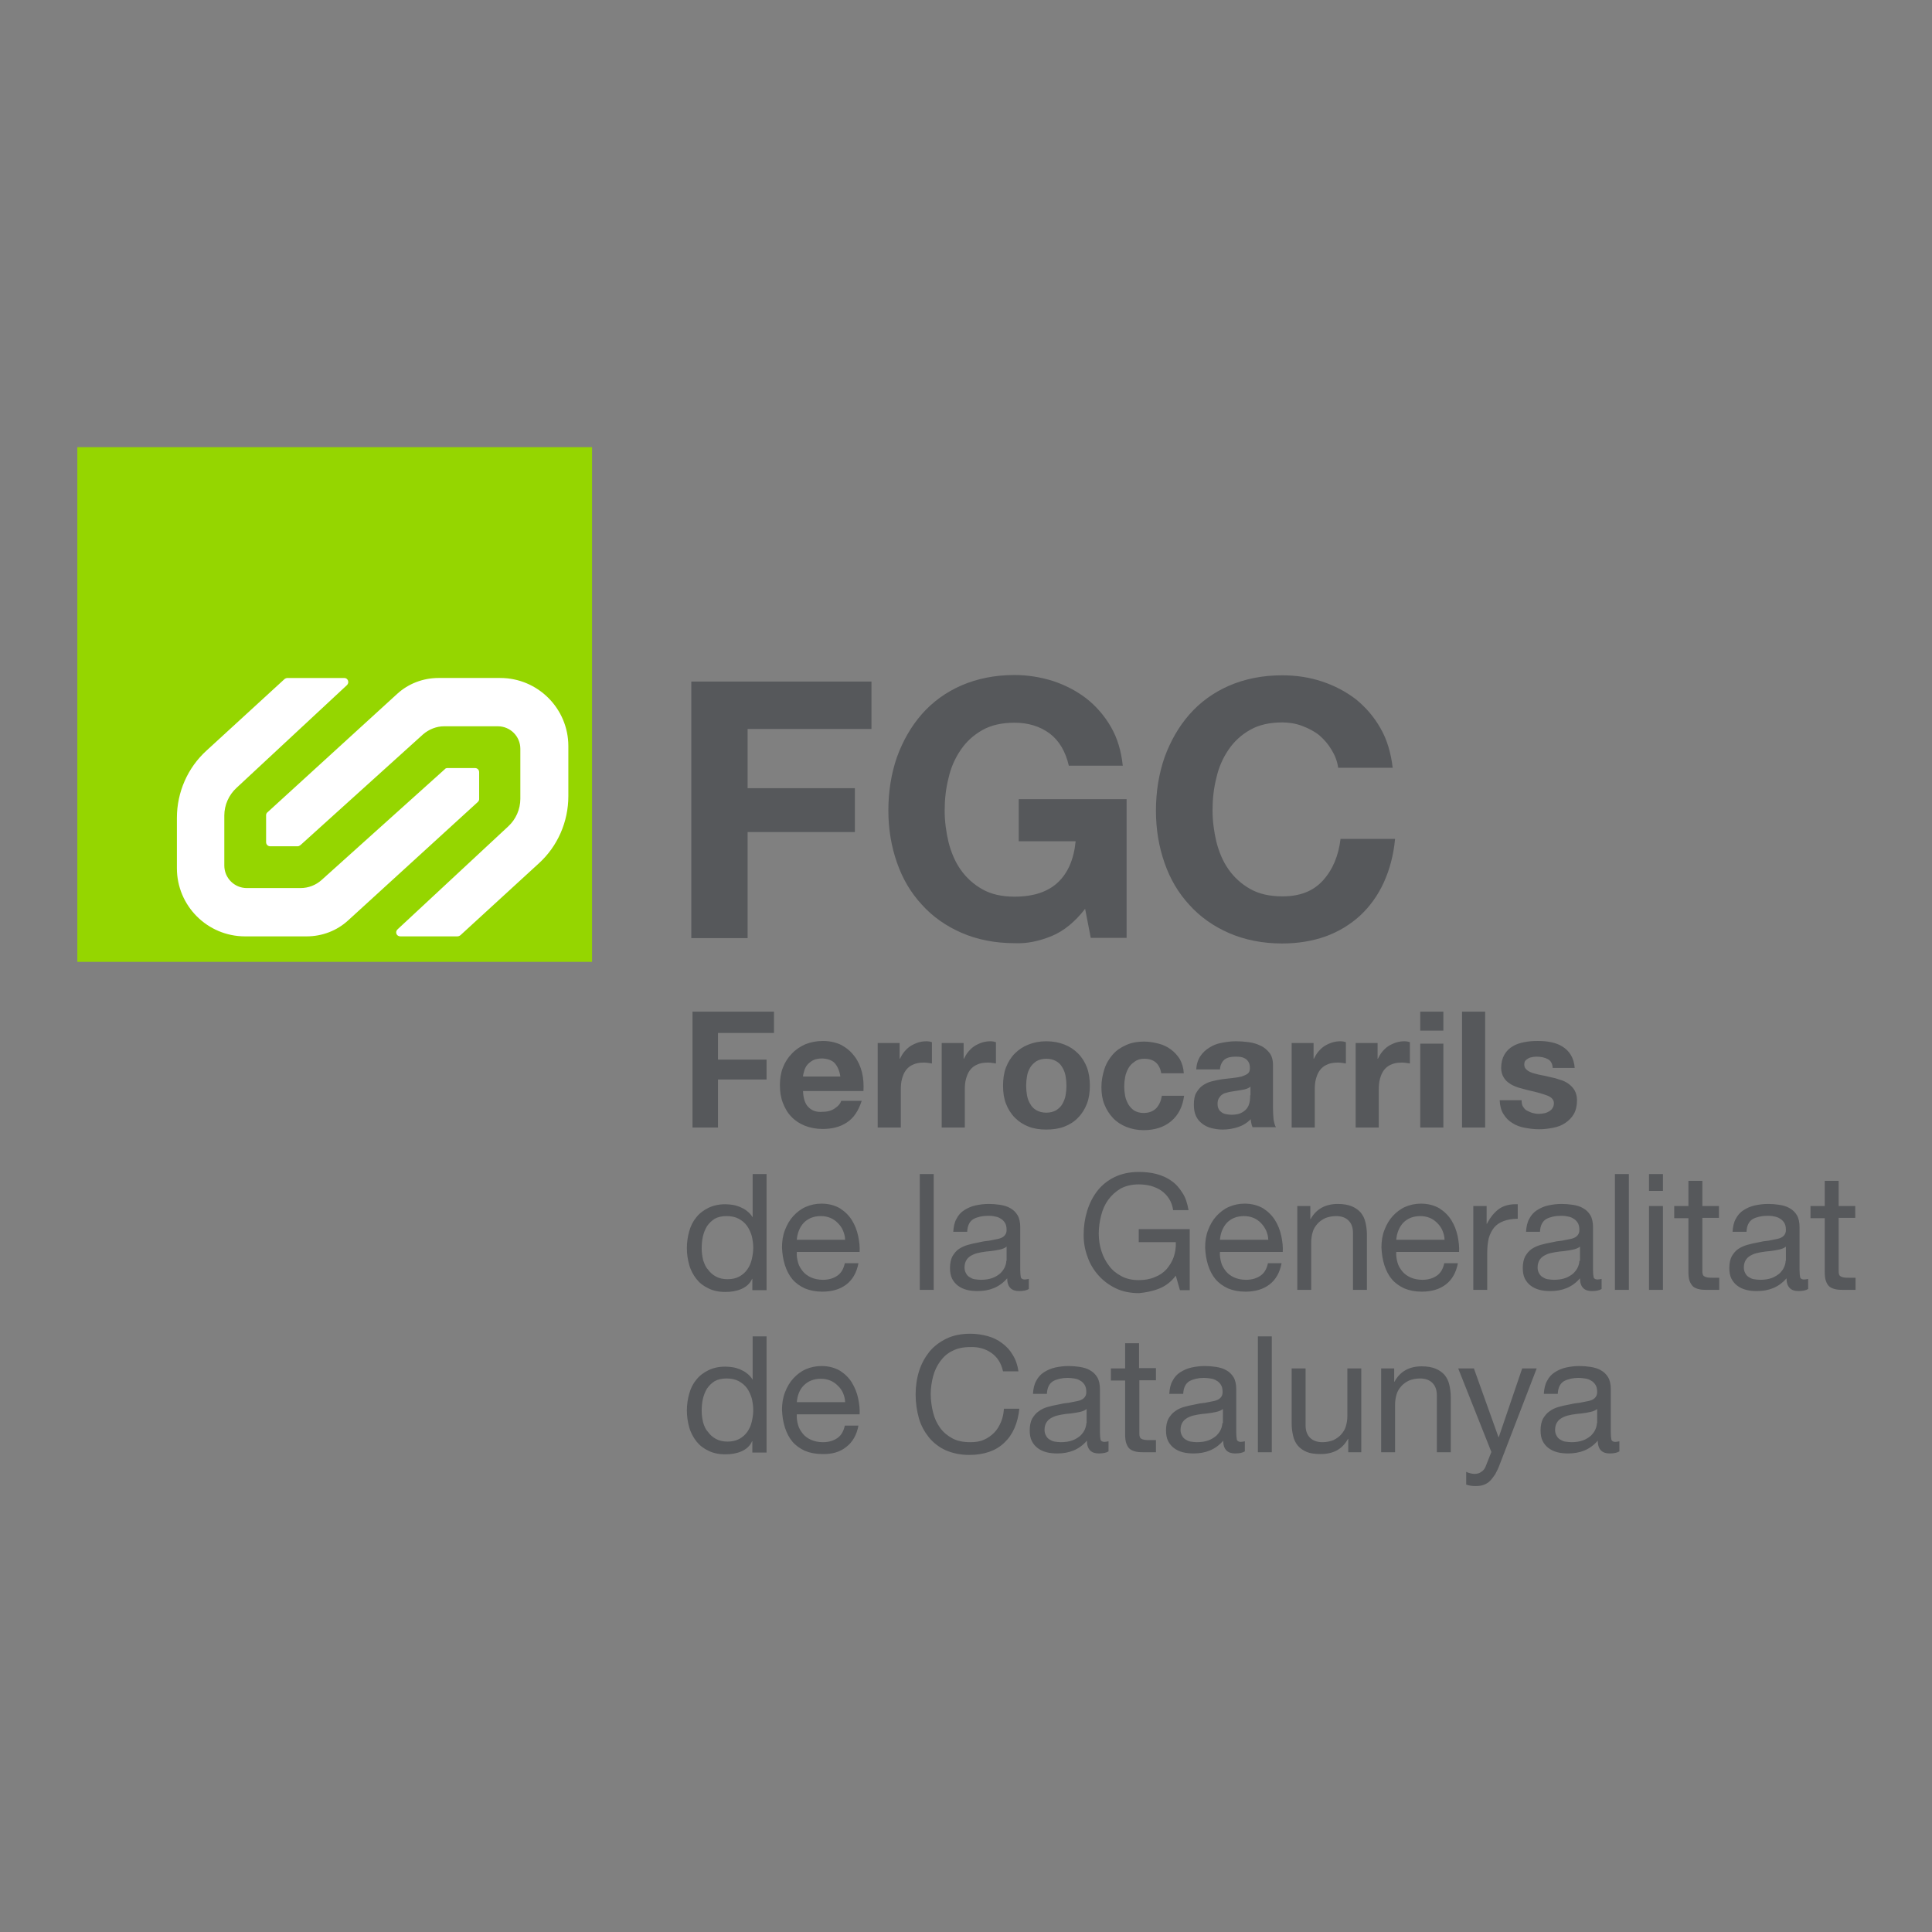
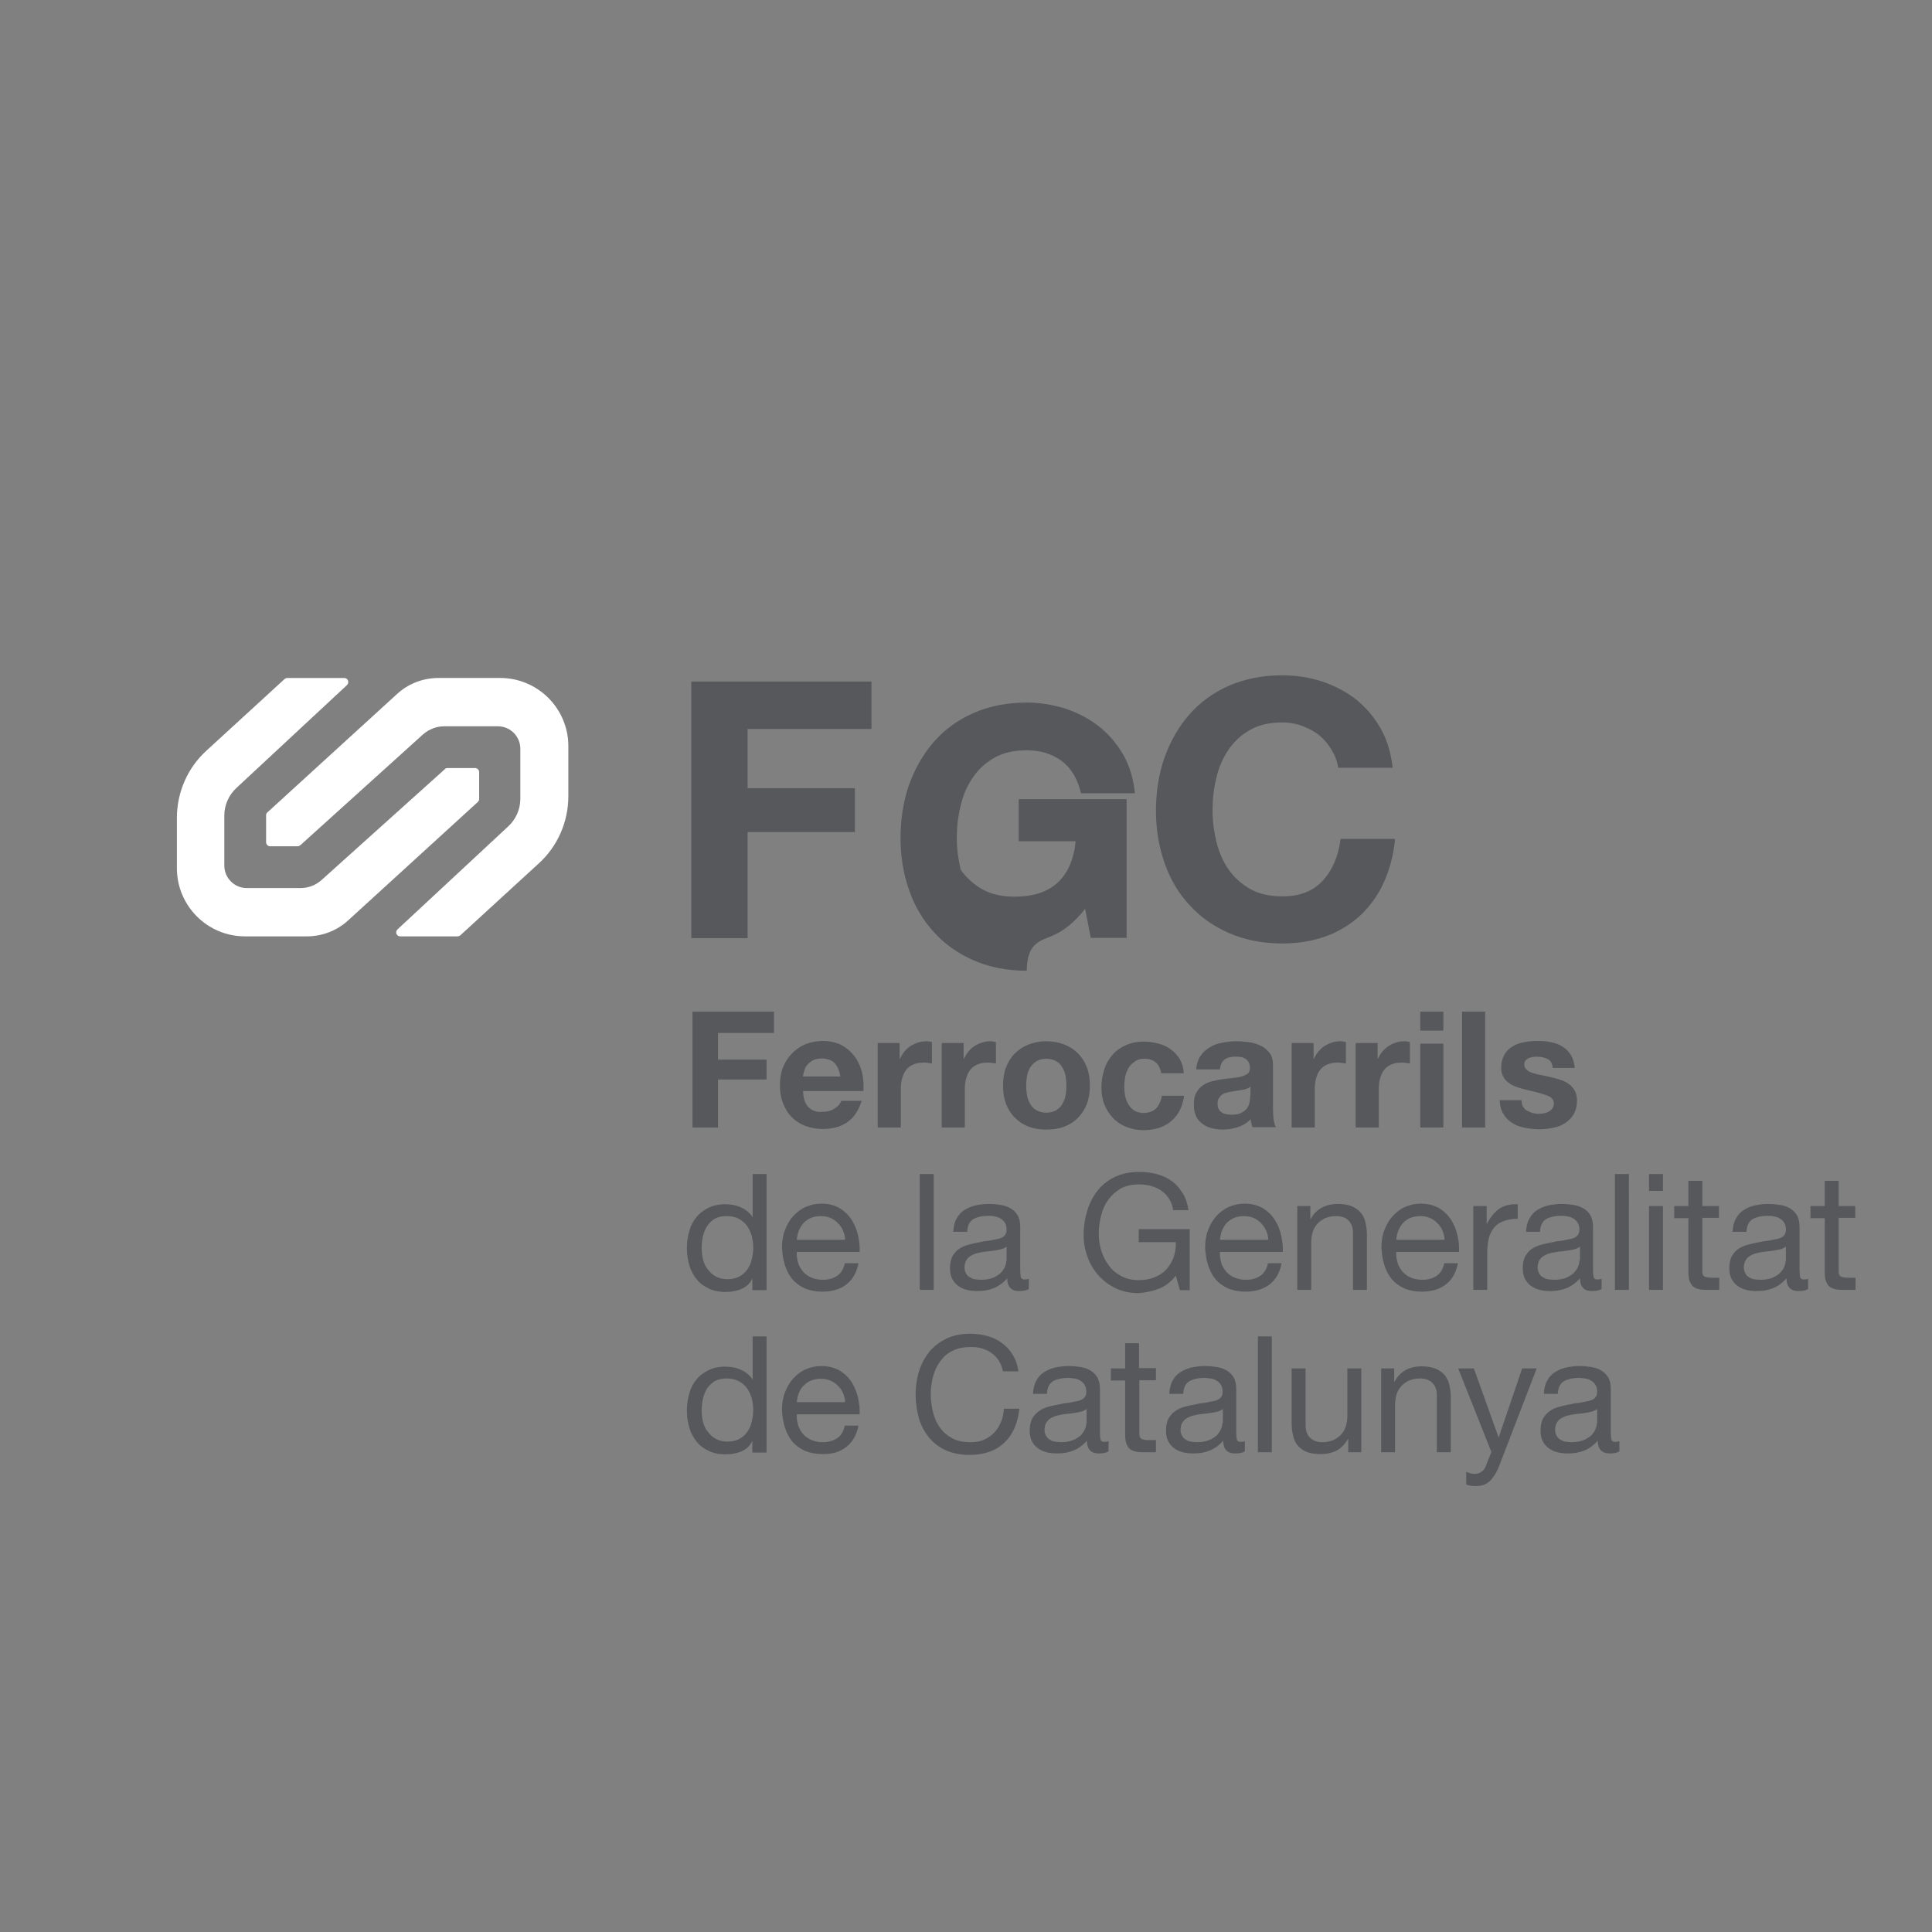
<svg xmlns="http://www.w3.org/2000/svg" version="1.1" id="layer" x="0px" y="0px" viewBox="0 0 652 652" style="enable-background:new 0 0 652 652;" xml:space="preserve" width="652" height="652">
  <rect x="0" y="0" width="652" height="652" fill="#808080" stroke="none" />
  <style type="text/css">
	.st0{fill:#56585B;}
	.st1{fill:#95D600;}
	.st2{fill:#FFFFFF;}
</style>
-   <path class="st0" d="M294.1,230v16h-41.8v20h36.2v14.8h-36.2v35.8h-19V230H294.1z M354.9,315.9c4.1-1.7,7.9-4.8,11.3-9.2l1.9,9.8  h12.1v-46.8h-36.4v14.2H363c-0.6,6.1-2.6,10.7-6,13.9c-3.4,3.2-8.3,4.8-14.6,4.8c-4.3,0-7.9-0.8-10.9-2.5c-3-1.7-5.4-3.9-7.3-6.6  c-1.9-2.7-3.2-5.8-4.1-9.3c-0.8-3.4-1.3-7-1.3-10.6c0-3.8,0.4-7.5,1.3-11c0.8-3.6,2.2-6.7,4.1-9.5c1.9-2.8,4.3-5,7.3-6.7  c3-1.7,6.6-2.5,10.9-2.5c4.6,0,8.5,1.2,11.8,3.6c3.2,2.4,5.4,6.1,6.5,10.9h18.2c-0.5-4.9-1.8-9.3-4-13.1c-2.2-3.8-5-7-8.3-9.6  c-3.4-2.6-7.1-4.5-11.3-5.9c-4.2-1.3-8.5-2-12.9-2c-6.6,0-12.6,1.2-17.9,3.5c-5.3,2.3-9.8,5.6-13.4,9.7c-3.6,4.1-6.4,9-8.4,14.5  c-1.9,5.5-2.9,11.5-2.9,18c0,6.3,1,12.2,2.9,17.6c1.9,5.5,4.7,10.2,8.4,14.2c3.6,4,8.1,7.2,13.4,9.5c5.3,2.3,11.3,3.5,17.9,3.5  C346.6,318.5,350.7,317.6,354.9,315.9 M449.4,253.1c1.1,1.8,1.9,3.8,2.2,6H470c-0.6-5-1.9-9.5-4.1-13.3c-2.2-3.9-5-7.1-8.3-9.8  c-3.4-2.6-7.2-4.6-11.4-6c-4.2-1.4-8.7-2.1-13.5-2.1c-6.6,0-12.6,1.2-17.9,3.5c-5.3,2.3-9.8,5.6-13.4,9.7c-3.6,4.1-6.4,9-8.4,14.5  c-1.9,5.5-2.9,11.5-2.9,18c0,6.3,1,12.2,2.9,17.6c1.9,5.5,4.7,10.2,8.4,14.2c3.6,4,8.1,7.2,13.4,9.5c5.3,2.3,11.3,3.5,17.9,3.5  c5.3,0,10.2-0.8,14.7-2.4c4.4-1.6,8.3-4,11.6-7c3.3-3.1,6-6.8,8-11.2c2-4.4,3.3-9.3,3.8-14.7h-18.4c-0.7,5.8-2.7,10.5-6,14.1  c-3.3,3.6-7.8,5.3-13.6,5.3c-4.3,0-7.9-0.8-10.9-2.5c-3-1.7-5.4-3.9-7.3-6.6c-1.9-2.7-3.2-5.8-4.1-9.3c-0.8-3.4-1.3-7-1.3-10.6  c0-3.8,0.4-7.5,1.3-11c0.8-3.6,2.2-6.7,4.1-9.5c1.9-2.8,4.3-5,7.3-6.7c3-1.7,6.6-2.5,10.9-2.5c2.3,0,4.6,0.4,6.7,1.2  c2.1,0.8,4.1,1.8,5.8,3.2C446.9,249.6,448.3,251.2,449.4,253.1 M233.7,341.4v39.1h8.6v-16.2h16.4v-6.7h-16.4v-9h18.9v-7.2H233.7z   M281.7,358.8c0.9,1,1.6,2.5,1.9,4.5H271c0-0.5,0.2-1.2,0.4-1.9c0.2-0.7,0.5-1.4,1-2c0.5-0.6,1.1-1.1,2-1.6c0.8-0.4,1.9-0.6,3.1-0.6  C279.3,357.3,280.8,357.8,281.7,358.8 M272.9,373.7c-1.2-1.1-1.8-3-1.9-5.5h20.4c0.1-2.2,0-4.3-0.5-6.3c-0.5-2-1.3-3.8-2.5-5.4  c-1.2-1.6-2.6-2.8-4.4-3.8c-1.8-0.9-3.9-1.4-6.3-1.4c-2.2,0-4.1,0.4-5.9,1.1c-1.8,0.8-3.3,1.8-4.6,3.2c-1.3,1.3-2.3,2.9-3,4.7  c-0.7,1.8-1,3.8-1,5.9c0,2.2,0.3,4.2,1,6c0.7,1.8,1.6,3.4,2.9,4.7c1.2,1.3,2.8,2.3,4.5,3c1.8,0.7,3.8,1.1,6,1.1c3.2,0,6-0.7,8.2-2.2  c2.3-1.5,3.9-3.9,5-7.3h-6.9c-0.3,0.9-0.9,1.7-2.1,2.5c-1.1,0.8-2.5,1.2-4.1,1.2C275.7,375.4,274.1,374.9,272.9,373.7 M296.2,352.2  v28.3h7.8v-12.8c0-1.3,0.1-2.5,0.4-3.6c0.3-1.1,0.7-2.1,1.3-2.9c0.6-0.8,1.4-1.5,2.4-1.9c1-0.5,2.2-0.7,3.6-0.7c0.5,0,1,0,1.5,0.1  c0.5,0.1,0.9,0.1,1.3,0.2v-7.2c-0.6-0.2-1.2-0.3-1.7-0.3c-1,0-1.9,0.1-2.9,0.4c-0.9,0.3-1.8,0.7-2.6,1.2c-0.8,0.5-1.5,1.2-2.1,1.9  c-0.6,0.7-1.1,1.6-1.5,2.4h-0.1v-5.3H296.2z M317.8,352.2v28.3h7.8v-12.8c0-1.3,0.1-2.5,0.4-3.6c0.3-1.1,0.7-2.1,1.3-2.9  c0.6-0.8,1.4-1.5,2.4-1.9c1-0.5,2.2-0.7,3.6-0.7c0.5,0,1,0,1.5,0.1c0.5,0.1,0.9,0.1,1.3,0.2v-7.2c-0.6-0.2-1.2-0.3-1.7-0.3  c-1,0-1.9,0.1-2.9,0.4c-0.9,0.3-1.8,0.7-2.6,1.2c-0.8,0.5-1.5,1.2-2.1,1.9s-1.1,1.6-1.5,2.4h-0.1v-5.3H317.8z M346.6,369.7  c-0.2-1.1-0.3-2.2-0.3-3.3c0-1.1,0.1-2.2,0.3-3.3c0.2-1.1,0.6-2.1,1.1-2.9c0.5-0.8,1.2-1.5,2.1-2.1c0.9-0.5,2-0.8,3.3-0.8  c1.3,0,2.4,0.3,3.3,0.8c0.9,0.5,1.6,1.2,2.1,2.1c0.5,0.8,0.9,1.8,1.1,2.9c0.2,1.1,0.3,2.2,0.3,3.3c0,1.1-0.1,2.2-0.3,3.3  c-0.2,1.1-0.6,2-1.1,2.9c-0.5,0.9-1.2,1.5-2.1,2.1c-0.9,0.5-2,0.8-3.3,0.8c-1.3,0-2.4-0.3-3.3-0.8c-0.9-0.5-1.6-1.2-2.1-2.1  C347.2,371.8,346.8,370.8,346.6,369.7 M339.5,360.2c-0.7,1.8-1,3.9-1,6.2s0.3,4.3,1,6.1c0.7,1.8,1.7,3.4,3,4.7  c1.3,1.3,2.8,2.3,4.6,3c1.8,0.7,3.8,1,6,1s4.3-0.3,6.1-1c1.8-0.7,3.4-1.7,4.6-3c1.3-1.3,2.3-2.9,3-4.7s1-3.9,1-6.1s-0.3-4.3-1-6.2  c-0.7-1.8-1.7-3.4-3-4.7c-1.3-1.3-2.8-2.3-4.6-3c-1.8-0.7-3.8-1.1-6.1-1.1s-4.2,0.4-6,1.1c-1.8,0.7-3.3,1.7-4.6,3  C341.2,356.8,340.2,358.4,339.5,360.2 M386.1,357.3c3.3,0,5.2,1.6,5.8,4.9h7.6c-0.1-1.8-0.6-3.4-1.3-4.7c-0.8-1.3-1.8-2.4-3-3.3  c-1.2-0.9-2.6-1.6-4.2-2c-1.6-0.4-3.2-0.7-4.9-0.7c-2.3,0-4.4,0.4-6.1,1.2c-1.8,0.8-3.3,1.8-4.5,3.2c-1.2,1.4-2.2,3-2.8,4.9  c-0.6,1.9-1,3.9-1,6.1c0,2.1,0.3,4.1,1,5.8c0.7,1.8,1.7,3.3,2.9,4.6c1.2,1.3,2.8,2.3,4.5,3c1.8,0.7,3.7,1.1,5.8,1.1  c3.8,0,6.9-1,9.3-3c2.4-2,3.9-4.8,4.4-8.6h-7.5c-0.3,1.8-0.9,3.1-1.9,4.2c-1,1-2.4,1.6-4.3,1.6c-1.2,0-2.2-0.3-3.1-0.8  c-0.8-0.5-1.5-1.3-2-2.1c-0.5-0.9-0.9-1.8-1.1-2.9c-0.2-1.1-0.3-2.1-0.3-3.1c0-1.1,0.1-2.1,0.3-3.2c0.2-1.1,0.6-2.1,1.1-3  c0.5-0.9,1.2-1.6,2.1-2.2C383.8,357.6,384.9,357.3,386.1,357.3 M421.9,369.6c0,0.4,0,1-0.1,1.8c-0.1,0.7-0.3,1.5-0.7,2.2  c-0.4,0.7-1,1.3-1.9,1.8c-0.8,0.5-2,0.8-3.6,0.8c-0.6,0-1.2-0.1-1.8-0.2c-0.6-0.1-1.1-0.3-1.5-0.6c-0.4-0.3-0.8-0.6-1-1.1  c-0.3-0.5-0.4-1.1-0.4-1.8c0-0.7,0.1-1.3,0.4-1.8c0.3-0.5,0.6-0.9,1-1.2c0.4-0.3,0.9-0.6,1.5-0.7c0.6-0.2,1.1-0.3,1.7-0.4  c0.6-0.1,1.2-0.2,1.9-0.3c0.6-0.1,1.2-0.2,1.8-0.3c0.6-0.1,1.1-0.2,1.6-0.4c0.5-0.2,0.9-0.4,1.2-0.7V369.6z M411.7,360.9  c0.1-1.5,0.7-2.6,1.5-3.3c0.9-0.7,2.1-1,3.6-1c0.7,0,1.3,0,1.9,0.1c0.6,0.1,1.1,0.3,1.6,0.6c0.5,0.3,0.8,0.7,1.1,1.2  c0.3,0.5,0.4,1.2,0.4,2c0,0.8-0.2,1.4-0.7,1.8c-0.5,0.4-1.2,0.7-2.1,1c-0.9,0.2-1.9,0.4-3,0.5c-1.1,0.1-2.3,0.3-3.5,0.4  c-1.2,0.2-2.3,0.4-3.5,0.7c-1.2,0.3-2.2,0.8-3.1,1.4c-0.9,0.6-1.6,1.5-2.2,2.5c-0.6,1-0.8,2.4-0.8,4c0,1.5,0.2,2.7,0.7,3.8  c0.5,1.1,1.2,1.9,2.1,2.6c0.9,0.7,1.9,1.2,3.1,1.5c1.2,0.3,2.4,0.5,3.8,0.5c1.8,0,3.5-0.3,5.1-0.8s3.1-1.4,4.4-2.7  c0,0.5,0.1,0.9,0.2,1.4c0.1,0.5,0.2,0.9,0.4,1.3h7.9c-0.4-0.6-0.6-1.5-0.8-2.6c-0.1-1.2-0.2-2.4-0.2-3.7v-14.7  c0-1.7-0.4-3.1-1.2-4.1c-0.8-1-1.8-1.9-3-2.4c-1.2-0.6-2.5-1-4-1.2c-1.5-0.2-2.9-0.3-4.3-0.3c-1.6,0-3.1,0.2-4.7,0.5  c-1.6,0.3-3,0.8-4.2,1.6c-1.2,0.7-2.3,1.7-3.1,2.9c-0.8,1.2-1.3,2.7-1.4,4.5H411.7z M435.9,352.2v28.3h7.8v-12.8  c0-1.3,0.1-2.5,0.4-3.6c0.3-1.1,0.7-2.1,1.3-2.9c0.6-0.8,1.4-1.5,2.4-1.9c1-0.5,2.2-0.7,3.6-0.7c0.5,0,1,0,1.5,0.1  c0.5,0.1,0.9,0.1,1.3,0.2v-7.2c-0.6-0.2-1.2-0.3-1.7-0.3c-1,0-1.9,0.1-2.9,0.4c-0.9,0.3-1.8,0.7-2.6,1.2c-0.8,0.5-1.5,1.2-2.1,1.9  c-0.6,0.7-1.1,1.6-1.5,2.4h-0.1v-5.3H435.9z M457.5,352.2v28.3h7.8v-12.8c0-1.3,0.1-2.5,0.4-3.6c0.3-1.1,0.7-2.1,1.3-2.9  c0.6-0.8,1.4-1.5,2.4-1.9c1-0.5,2.2-0.7,3.6-0.7c0.5,0,1,0,1.5,0.1c0.5,0.1,0.9,0.1,1.3,0.2v-7.2c-0.6-0.2-1.2-0.3-1.7-0.3  c-1,0-1.9,0.1-2.9,0.4c-0.9,0.3-1.8,0.7-2.6,1.2c-0.8,0.5-1.5,1.2-2.1,1.9c-0.6,0.7-1.1,1.6-1.5,2.4h-0.1v-5.3H457.5z M487.1,352.2  h-7.8v28.3h7.8V352.2z M479.3,347.8h7.8v-6.4h-7.8V347.8z M501.2,341.4h-7.8v39.1h7.8V341.4z M514,373.5c-0.4-0.6-0.5-1.3-0.5-2.2  h-7.4c0.1,1.9,0.5,3.5,1.3,4.7c0.8,1.3,1.8,2.3,3,3c1.2,0.8,2.6,1.3,4.2,1.6c1.6,0.3,3.2,0.5,4.8,0.5c1.6,0,3.2-0.2,4.7-0.5  c1.6-0.3,2.9-0.8,4.1-1.6c1.2-0.8,2.2-1.8,2.9-3s1.1-2.8,1.1-4.7c0-1.3-0.3-2.4-0.8-3.3c-0.5-0.9-1.2-1.6-2-2.2  c-0.8-0.6-1.8-1.1-2.9-1.4c-1.1-0.4-2.2-0.7-3.3-0.9c-1.1-0.3-2.2-0.5-3.2-0.7c-1.1-0.2-2-0.5-2.8-0.7c-0.8-0.3-1.5-0.6-2-1.1  c-0.5-0.4-0.8-1-0.8-1.7c0-0.6,0.1-1,0.4-1.4c0.3-0.3,0.7-0.6,1.1-0.8c0.4-0.2,0.9-0.3,1.4-0.4c0.5-0.1,1-0.1,1.4-0.1  c1.4,0,2.6,0.3,3.6,0.8c1,0.5,1.6,1.5,1.7,3h7.4c-0.1-1.8-0.6-3.2-1.3-4.4c-0.7-1.2-1.7-2.1-2.8-2.8c-1.1-0.7-2.4-1.2-3.9-1.5  c-1.4-0.3-2.9-0.4-4.5-0.4c-1.5,0-3,0.1-4.5,0.4c-1.5,0.3-2.8,0.7-3.9,1.4c-1.2,0.7-2.1,1.6-2.8,2.8c-0.7,1.2-1.1,2.7-1.1,4.5  c0,1.2,0.3,2.3,0.8,3.1c0.5,0.9,1.2,1.6,2,2.1c0.8,0.6,1.8,1,2.9,1.4c1.1,0.3,2.2,0.6,3.3,0.9c2.8,0.6,4.9,1.2,6.5,1.8  c1.6,0.6,2.3,1.5,2.3,2.6c0,0.7-0.2,1.3-0.5,1.7c-0.3,0.5-0.7,0.8-1.2,1.1c-0.5,0.3-1,0.5-1.6,0.6c-0.6,0.1-1.2,0.2-1.7,0.2  c-0.8,0-1.5-0.1-2.2-0.3c-0.7-0.2-1.3-0.5-1.9-0.8C514.8,374.6,514.4,374.1,514,373.5 M237.3,425.3c-0.3-1.3-0.5-2.6-0.5-3.9  c0-1.4,0.1-2.7,0.4-4.1c0.3-1.3,0.8-2.5,1.4-3.5c0.7-1,1.5-1.8,2.6-2.5c1.1-0.6,2.4-0.9,4-0.9c1.6,0,3,0.3,4.1,0.9  c1.1,0.6,2.1,1.4,2.8,2.4c0.7,1,1.2,2.1,1.6,3.4c0.3,1.3,0.5,2.6,0.5,4c0,1.3-0.2,2.6-0.5,3.9c-0.3,1.3-0.8,2.4-1.5,3.4  c-0.7,1-1.6,1.8-2.7,2.4c-1.1,0.6-2.4,0.9-4,0.9c-1.5,0-2.8-0.3-3.9-0.9c-1.1-0.6-2-1.4-2.7-2.4  C238.2,427.7,237.7,426.5,237.3,425.3 M258.7,435.3v-39.1h-4.7v14.6H254c-0.5-0.8-1.1-1.5-1.9-2.1c-0.7-0.6-1.5-1-2.4-1.4  c-0.8-0.3-1.7-0.6-2.5-0.7c-0.8-0.1-1.6-0.2-2.4-0.2c-2.2,0-4,0.4-5.7,1.2c-1.6,0.8-3,1.8-4.1,3.2c-1.1,1.3-1.9,2.9-2.4,4.7  c-0.5,1.8-0.8,3.7-0.8,5.7c0,2,0.3,3.9,0.8,5.7c0.5,1.8,1.4,3.4,2.4,4.7c1.1,1.4,2.4,2.4,4.1,3.2c1.6,0.8,3.5,1.2,5.7,1.2  c2,0,3.8-0.3,5.4-1c1.6-0.7,2.9-1.8,3.6-3.4h0.1v3.8H258.7z M284.5,415.3c0.4,1,0.7,2,0.7,3.1h-16.3c0.1-1.1,0.3-2.1,0.7-3.1  c0.4-1,0.9-1.8,1.6-2.6c0.7-0.7,1.5-1.3,2.5-1.7c1-0.4,2.1-0.6,3.3-0.6c1.2,0,2.2,0.2,3.2,0.6c1,0.4,1.8,1,2.5,1.7  C283.5,413.5,284.1,414.3,284.5,415.3 M285.6,433.5c2.1-1.6,3.5-4,4.1-7.2h-4.6c-0.4,1.9-1.2,3.3-2.5,4.2c-1.3,0.9-2.9,1.4-4.9,1.4  c-1.5,0-2.9-0.3-4-0.8c-1.1-0.5-2.1-1.2-2.8-2.1c-0.7-0.9-1.3-1.8-1.6-3c-0.3-1.1-0.5-2.3-0.4-3.5h21.2c0.1-1.7-0.1-3.5-0.5-5.4  c-0.4-1.9-1.1-3.7-2.1-5.3c-1-1.6-2.3-2.9-4-4c-1.7-1-3.8-1.6-6.3-1.6c-1.9,0-3.7,0.4-5.3,1.1c-1.6,0.7-3,1.8-4.2,3.1  c-1.2,1.3-2.1,2.9-2.8,4.7c-0.7,1.8-1,3.8-1,5.9c0.1,2.2,0.4,4.1,1,6c0.6,1.8,1.4,3.4,2.5,4.7c1.1,1.3,2.5,2.3,4.2,3.1  c1.7,0.7,3.6,1.1,5.9,1.1C280.8,435.9,283.5,435.1,285.6,433.5 M315.1,396.2h-4.7v39.1h4.7V396.2z M339.6,425.5  c0,0.7-0.2,1.4-0.5,2.1c-0.3,0.7-0.8,1.4-1.5,2.1c-0.7,0.6-1.6,1.2-2.7,1.6c-1.1,0.4-2.4,0.6-3.9,0.6c-0.7,0-1.4-0.1-2.1-0.2  c-0.7-0.1-1.2-0.4-1.7-0.7c-0.5-0.3-0.9-0.7-1.2-1.3c-0.3-0.5-0.5-1.2-0.5-1.9c0-1.2,0.3-2.1,0.8-2.8c0.5-0.7,1.2-1.2,2.1-1.6  c0.8-0.4,1.8-0.6,2.8-0.8c1.1-0.2,2.1-0.3,3.2-0.4c1-0.1,2-0.3,3-0.5c0.9-0.2,1.7-0.5,2.3-1V425.5z M347.2,431.6  c-0.5,0.1-1,0.2-1.4,0.2c-0.7,0-1.2-0.3-1.3-0.8c-0.1-0.5-0.2-1.3-0.2-2.4v-14.5c0-1.6-0.3-3-0.9-4c-0.6-1-1.4-1.8-2.5-2.4  c-1-0.6-2.2-0.9-3.4-1.1c-1.3-0.2-2.5-0.3-3.8-0.3c-1.6,0-3.1,0.2-4.5,0.5c-1.4,0.3-2.7,0.9-3.8,1.6c-1.1,0.7-2,1.7-2.6,2.9  c-0.7,1.2-1,2.7-1.1,4.4h4.7c0.1-2.1,0.8-3.5,2.1-4.3c1.3-0.7,3-1.1,4.9-1.1c0.7,0,1.5,0,2.2,0.2c0.7,0.1,1.4,0.3,2,0.7  c0.6,0.3,1.1,0.8,1.5,1.4c0.4,0.6,0.6,1.4,0.6,2.5c0,0.9-0.3,1.5-0.8,2c-0.5,0.5-1.2,0.8-2.1,1c-0.9,0.2-1.9,0.4-3,0.6  c-1.2,0.1-2.4,0.3-3.6,0.6c-1.2,0.2-2.4,0.5-3.5,0.8c-1.1,0.3-2.2,0.8-3.1,1.4c-0.9,0.6-1.6,1.5-2.2,2.5c-0.5,1-0.8,2.3-0.8,3.9  c0,1.4,0.2,2.6,0.7,3.6c0.5,1,1.2,1.8,2,2.4c0.8,0.6,1.8,1.1,3,1.4c1.1,0.3,2.4,0.4,3.6,0.4c2,0,3.8-0.3,5.5-1  c1.7-0.7,3.2-1.8,4.5-3.3c0,1.5,0.4,2.6,1.1,3.3c0.7,0.7,1.7,1,2.9,1c1.4,0,2.5-0.2,3.3-0.7V431.6z M391.1,434.9  c2.3-0.9,4.2-2.4,5.7-4.4l1.4,4.9h3.3v-20.6h-17.2v4.4h12.5c0.1,1.8-0.2,3.5-0.7,5c-0.5,1.5-1.4,2.9-2.4,4.1c-1.1,1.2-2.4,2.1-4,2.7  c-1.6,0.7-3.4,1-5.4,1c-2.2,0-4.1-0.4-5.8-1.3c-1.7-0.9-3.1-2-4.2-3.5c-1.1-1.4-2-3.1-2.6-5c-0.6-1.9-0.9-3.8-0.9-5.9  c0-2.1,0.3-4.1,0.8-6.1c0.5-2,1.3-3.8,2.4-5.3c1.1-1.5,2.5-2.8,4.2-3.8c1.7-0.9,3.7-1.4,6.1-1.4c1.5,0,2.8,0.2,4.1,0.5  c1.3,0.4,2.5,0.9,3.5,1.6c1,0.7,1.9,1.6,2.6,2.7c0.7,1.1,1.2,2.4,1.4,3.9h5.2c-0.4-2.3-1-4.3-2.1-5.9c-1-1.6-2.2-3-3.7-4  c-1.5-1.1-3.2-1.8-5-2.3c-1.9-0.5-3.9-0.7-6-0.7c-3.1,0-5.8,0.6-8.1,1.7c-2.3,1.1-4.3,2.7-5.8,4.6c-1.5,1.9-2.7,4.2-3.5,6.8  c-0.8,2.6-1.2,5.3-1.2,8.1c0,2.6,0.4,5,1.3,7.4c0.8,2.4,2.1,4.5,3.7,6.3c1.6,1.8,3.6,3.3,5.9,4.4c2.3,1.1,4.9,1.6,7.8,1.6  C386.5,436.2,388.8,435.8,391.1,434.9 M427.3,415.3c0.4,1,0.7,2,0.7,3.1h-16.3c0.1-1.1,0.3-2.1,0.7-3.1c0.4-1,0.9-1.8,1.6-2.6  c0.7-0.7,1.5-1.3,2.5-1.7c1-0.4,2.1-0.6,3.3-0.6c1.2,0,2.2,0.2,3.2,0.6c1,0.4,1.8,1,2.5,1.7C426.3,413.5,426.8,414.3,427.3,415.3   M428.4,433.5c2.1-1.6,3.5-4,4.1-7.2h-4.6c-0.4,1.9-1.2,3.3-2.5,4.2c-1.3,0.9-2.9,1.4-4.9,1.4c-1.5,0-2.9-0.3-4-0.8  c-1.1-0.5-2.1-1.2-2.8-2.1c-0.7-0.9-1.3-1.8-1.6-3c-0.3-1.1-0.5-2.3-0.4-3.5h21.2c0.1-1.7-0.1-3.5-0.5-5.4c-0.4-1.9-1.1-3.7-2.1-5.3  c-1-1.6-2.3-2.9-4-4c-1.7-1-3.8-1.6-6.3-1.6c-1.9,0-3.7,0.4-5.3,1.1c-1.6,0.7-3,1.8-4.2,3.1c-1.2,1.3-2.1,2.9-2.8,4.7  c-0.7,1.8-1,3.8-1,5.9c0.1,2.2,0.4,4.1,1,6c0.6,1.8,1.4,3.4,2.5,4.7c1.1,1.3,2.5,2.3,4.2,3.1c1.7,0.7,3.6,1.1,5.9,1.1  C423.6,435.9,426.3,435.1,428.4,433.5 M437.8,407v28.3h4.7v-16c0-1.3,0.2-2.5,0.5-3.5c0.3-1.1,0.9-2,1.6-2.8  c0.7-0.8,1.6-1.4,2.6-1.9c1-0.4,2.3-0.7,3.7-0.7c1.8,0,3.2,0.5,4.2,1.5c1,1,1.5,2.4,1.5,4.2v19.2h4.7v-18.6c0-1.5-0.2-2.9-0.5-4.2  c-0.3-1.3-0.8-2.3-1.6-3.3c-0.8-0.9-1.8-1.6-3-2.1c-1.2-0.5-2.8-0.8-4.7-0.8c-4.2,0-7.3,1.7-9.2,5.1h-0.1V407H437.8z M486.8,415.3  c0.4,1,0.7,2,0.7,3.1h-16.3c0.1-1.1,0.3-2.1,0.7-3.1c0.4-1,0.9-1.8,1.6-2.6c0.7-0.7,1.5-1.3,2.5-1.7c1-0.4,2.1-0.6,3.3-0.6  c1.2,0,2.2,0.2,3.2,0.6c1,0.4,1.8,1,2.5,1.7C485.8,413.5,486.4,414.3,486.8,415.3 M487.9,433.5c2.1-1.6,3.5-4,4.1-7.2h-4.6  c-0.4,1.9-1.2,3.3-2.5,4.2c-1.3,0.9-2.9,1.4-4.9,1.4c-1.5,0-2.9-0.3-4-0.8c-1.1-0.5-2.1-1.2-2.8-2.1c-0.7-0.9-1.3-1.8-1.6-3  c-0.3-1.1-0.5-2.3-0.4-3.5h21.2c0.1-1.7-0.1-3.5-0.5-5.4c-0.4-1.9-1.1-3.7-2.1-5.3c-1-1.6-2.3-2.9-4-4c-1.7-1-3.8-1.6-6.3-1.6  c-1.9,0-3.7,0.4-5.3,1.1c-1.6,0.7-3,1.8-4.2,3.1c-1.2,1.3-2.1,2.9-2.8,4.7c-0.7,1.8-1,3.8-1,5.9c0.1,2.2,0.4,4.1,1,6  c0.6,1.8,1.4,3.4,2.5,4.7c1.1,1.3,2.5,2.3,4.2,3.1c1.7,0.7,3.6,1.1,5.9,1.1C483.1,435.9,485.8,435.1,487.9,433.5 M497.2,407v28.3  h4.7v-12.6c0-1.8,0.2-3.4,0.5-4.8c0.4-1.4,1-2.6,1.8-3.6c0.8-1,1.9-1.7,3.2-2.2c1.3-0.5,2.9-0.8,4.8-0.8v-4.9  c-2.5-0.1-4.6,0.4-6.2,1.5c-1.6,1.1-3,2.8-4.2,5.1h-0.1v-6H497.2z M533,425.5c0,0.7-0.2,1.4-0.5,2.1c-0.3,0.7-0.8,1.4-1.5,2.1  c-0.7,0.6-1.6,1.2-2.7,1.6c-1.1,0.4-2.4,0.6-3.9,0.6c-0.7,0-1.4-0.1-2.1-0.2c-0.7-0.1-1.2-0.4-1.7-0.7c-0.5-0.3-0.9-0.7-1.2-1.3  c-0.3-0.5-0.5-1.2-0.5-1.9c0-1.2,0.3-2.1,0.8-2.8c0.5-0.7,1.2-1.2,2.1-1.6c0.8-0.4,1.8-0.6,2.9-0.8c1.1-0.2,2.1-0.3,3.2-0.4  c1-0.1,2-0.3,3-0.5c0.9-0.2,1.7-0.5,2.3-1V425.5z M540.5,431.6c-0.5,0.1-1,0.2-1.4,0.2c-0.7,0-1.2-0.3-1.3-0.8  c-0.1-0.5-0.2-1.3-0.2-2.4v-14.5c0-1.6-0.3-3-0.9-4c-0.6-1-1.4-1.8-2.5-2.4c-1-0.6-2.2-0.9-3.4-1.1c-1.3-0.2-2.5-0.3-3.8-0.3  c-1.6,0-3.1,0.2-4.5,0.5c-1.4,0.3-2.7,0.9-3.8,1.6c-1.1,0.7-2,1.7-2.6,2.9c-0.7,1.2-1,2.7-1.1,4.4h4.7c0.1-2.1,0.8-3.5,2.1-4.3  c1.3-0.7,3-1.1,4.9-1.1c0.7,0,1.5,0,2.2,0.2c0.7,0.1,1.4,0.3,2,0.7c0.6,0.3,1.1,0.8,1.5,1.4c0.4,0.6,0.6,1.4,0.6,2.5  c0,0.9-0.3,1.5-0.8,2c-0.5,0.5-1.2,0.8-2.1,1c-0.9,0.2-1.9,0.4-3,0.6c-1.2,0.1-2.4,0.3-3.6,0.6c-1.2,0.2-2.4,0.5-3.5,0.8  c-1.1,0.3-2.2,0.8-3.1,1.4c-0.9,0.6-1.6,1.5-2.2,2.5c-0.5,1-0.8,2.3-0.8,3.9c0,1.4,0.2,2.6,0.7,3.6s1.2,1.8,2,2.4  c0.8,0.6,1.8,1.1,3,1.4c1.1,0.3,2.4,0.4,3.6,0.4c2,0,3.8-0.3,5.5-1c1.7-0.7,3.2-1.8,4.5-3.3c0,1.5,0.4,2.6,1.1,3.3  c0.7,0.7,1.7,1,2.9,1c1.4,0,2.5-0.2,3.3-0.7V431.6z M549.6,396.2H545v39.1h4.7V396.2z M561.2,407h-4.7v28.3h4.7V407z M556.5,401.9  h4.7v-5.7h-4.7V401.9z M574.5,407v-8.5h-4.7v8.5H565v4.1h4.8v18c0,1.3,0.1,2.4,0.4,3.2c0.3,0.8,0.7,1.4,1.2,1.9  c0.5,0.4,1.2,0.7,2.1,0.9c0.9,0.2,1.9,0.2,3.1,0.2h3.6v-4.1H578c-0.7,0-1.3,0-1.8-0.1c-0.5-0.1-0.8-0.2-1.1-0.4  c-0.3-0.2-0.4-0.4-0.5-0.8c-0.1-0.3-0.1-0.8-0.1-1.3v-17.6h5.6V407H574.5z M602.6,425.5c0,0.7-0.2,1.4-0.5,2.1  c-0.3,0.7-0.8,1.4-1.5,2.1c-0.7,0.6-1.6,1.2-2.7,1.6c-1.1,0.4-2.4,0.6-3.9,0.6c-0.7,0-1.4-0.1-2.1-0.2c-0.7-0.1-1.2-0.4-1.7-0.7  c-0.5-0.3-0.9-0.7-1.2-1.3c-0.3-0.5-0.5-1.2-0.5-1.9c0-1.2,0.3-2.1,0.8-2.8c0.5-0.7,1.2-1.2,2.1-1.6c0.8-0.4,1.8-0.6,2.8-0.8  c1.1-0.2,2.1-0.3,3.2-0.4c1-0.1,2-0.3,3-0.5c0.9-0.2,1.7-0.5,2.3-1V425.5z M610.2,431.6c-0.5,0.1-1,0.2-1.4,0.2  c-0.7,0-1.2-0.3-1.3-0.8c-0.1-0.5-0.2-1.3-0.2-2.4v-14.5c0-1.6-0.3-3-0.9-4c-0.6-1-1.4-1.8-2.5-2.4c-1-0.6-2.2-0.9-3.4-1.1  c-1.3-0.2-2.5-0.3-3.8-0.3c-1.6,0-3.1,0.2-4.5,0.5c-1.4,0.3-2.7,0.9-3.8,1.6c-1.1,0.7-2,1.7-2.6,2.9c-0.7,1.2-1,2.7-1.1,4.4h4.7  c0.1-2.1,0.8-3.5,2.1-4.3c1.3-0.7,3-1.1,4.9-1.1c0.7,0,1.5,0,2.2,0.2c0.7,0.1,1.4,0.3,2,0.7c0.6,0.3,1.1,0.8,1.5,1.4  s0.6,1.4,0.6,2.5c0,0.9-0.3,1.5-0.8,2c-0.5,0.5-1.2,0.8-2.1,1c-0.9,0.2-1.9,0.4-3,0.6c-1.2,0.1-2.4,0.3-3.6,0.6  c-1.2,0.2-2.4,0.5-3.5,0.8c-1.1,0.3-2.2,0.8-3.1,1.4c-0.9,0.6-1.6,1.5-2.2,2.5c-0.5,1-0.8,2.3-0.8,3.9c0,1.4,0.2,2.6,0.7,3.6  c0.5,1,1.2,1.8,2,2.4c0.8,0.6,1.8,1.1,3,1.4c1.1,0.3,2.4,0.4,3.6,0.4c2,0,3.8-0.3,5.5-1c1.7-0.7,3.2-1.8,4.5-3.3  c0,1.5,0.4,2.6,1.1,3.3c0.7,0.7,1.7,1,2.9,1c1.4,0,2.5-0.2,3.3-0.7V431.6z M620.5,407v-8.5h-4.7v8.5H611v4.1h4.8v18  c0,1.3,0.1,2.4,0.4,3.2c0.3,0.8,0.6,1.4,1.2,1.9c0.5,0.4,1.2,0.7,2.1,0.9c0.9,0.2,1.9,0.2,3.1,0.2h3.6v-4.1H624  c-0.7,0-1.3,0-1.8-0.1c-0.5-0.1-0.8-0.2-1.1-0.4c-0.3-0.2-0.4-0.4-0.5-0.8c-0.1-0.3-0.1-0.8-0.1-1.3v-17.6h5.6V407H620.5z   M237.3,480.1c-0.3-1.3-0.5-2.5-0.5-3.9c0-1.4,0.1-2.7,0.4-4.1c0.3-1.3,0.8-2.5,1.4-3.5c0.7-1,1.5-1.8,2.6-2.5  c1.1-0.6,2.4-0.9,4-0.9c1.6,0,3,0.3,4.1,0.9c1.1,0.6,2.1,1.4,2.8,2.4c0.7,1,1.2,2.1,1.6,3.4c0.3,1.3,0.5,2.6,0.5,4  c0,1.3-0.2,2.6-0.5,3.9c-0.3,1.3-0.8,2.4-1.5,3.4c-0.7,1-1.6,1.8-2.7,2.4c-1.1,0.6-2.4,0.9-4,0.9c-1.5,0-2.8-0.3-3.9-0.9  c-1.1-0.6-2-1.4-2.7-2.4C238.2,482.5,237.7,481.4,237.3,480.1 M258.7,490.1V451h-4.7v14.6H254c-0.5-0.8-1.1-1.5-1.9-2.1  c-0.7-0.6-1.5-1-2.4-1.4c-0.8-0.3-1.7-0.6-2.5-0.7c-0.8-0.1-1.6-0.2-2.4-0.2c-2.2,0-4,0.4-5.7,1.2c-1.6,0.8-3,1.8-4.1,3.2  c-1.1,1.3-1.9,2.9-2.4,4.7c-0.5,1.8-0.8,3.7-0.8,5.7c0,2,0.3,3.9,0.8,5.7c0.5,1.8,1.4,3.4,2.4,4.7c1.1,1.4,2.4,2.4,4.1,3.2  c1.6,0.8,3.5,1.2,5.7,1.2c2,0,3.8-0.3,5.4-1c1.6-0.7,2.9-1.8,3.6-3.4h0.1v3.8H258.7z M284.5,470.1c0.4,1,0.7,2,0.7,3.1h-16.3  c0.1-1.1,0.3-2.1,0.7-3.1c0.4-1,0.9-1.8,1.6-2.5c0.7-0.7,1.5-1.3,2.5-1.7c1-0.4,2.1-0.6,3.3-0.6c1.2,0,2.2,0.2,3.2,0.6  c1,0.4,1.8,1,2.5,1.7C283.5,468.3,284.1,469.2,284.5,470.1 M285.6,488.3c2.1-1.6,3.5-4,4.1-7.2h-4.6c-0.4,1.9-1.2,3.3-2.5,4.2  c-1.3,0.9-2.9,1.4-4.9,1.4c-1.5,0-2.9-0.3-4-0.8c-1.1-0.5-2.1-1.2-2.8-2.1c-0.7-0.9-1.3-1.8-1.6-3c-0.3-1.1-0.5-2.3-0.4-3.5h21.2  c0.1-1.7-0.1-3.5-0.5-5.4c-0.4-1.9-1.1-3.6-2.1-5.3c-1-1.6-2.3-2.9-4-4c-1.7-1-3.8-1.6-6.3-1.6c-1.9,0-3.7,0.4-5.3,1.1  c-1.6,0.7-3,1.8-4.2,3.1c-1.2,1.3-2.1,2.9-2.8,4.7c-0.7,1.8-1,3.8-1,5.9c0.1,2.2,0.4,4.1,1,6c0.6,1.8,1.4,3.4,2.5,4.7  c1.1,1.3,2.5,2.3,4.2,3.1c1.7,0.7,3.6,1.1,5.9,1.1C280.8,490.8,283.5,490,285.6,488.3 M334.6,456.6c2,1.4,3.3,3.5,3.9,6.2h5.2  c-0.3-2.1-0.9-3.9-1.9-5.5c-0.9-1.6-2.1-2.9-3.6-4c-1.4-1.1-3.1-1.9-4.9-2.4c-1.8-0.5-3.8-0.8-5.8-0.8c-3,0-5.7,0.5-8,1.6  c-2.3,1.1-4.3,2.6-5.8,4.4c-1.5,1.9-2.7,4-3.5,6.5c-0.8,2.5-1.2,5.2-1.2,8s0.4,5.5,1.1,8c0.7,2.5,1.9,4.6,3.4,6.5  c1.5,1.8,3.4,3.3,5.6,4.3c2.3,1,4.9,1.6,8,1.6c5,0,9-1.4,11.8-4.1c2.9-2.7,4.6-6.6,5.1-11.5h-5.2c-0.1,1.6-0.4,3.1-1,4.5  c-0.6,1.4-1.3,2.6-2.3,3.6c-1,1-2.1,1.8-3.5,2.4c-1.3,0.6-2.9,0.8-4.6,0.8c-2.3,0-4.4-0.4-6-1.3c-1.7-0.9-3.1-2.1-4.1-3.5  c-1.1-1.5-1.9-3.2-2.4-5.2c-0.5-2-0.8-4.1-0.8-6.3c0-2,0.3-4,0.8-5.9c0.5-1.9,1.3-3.6,2.4-5.1c1.1-1.5,2.4-2.7,4.1-3.5  c1.7-0.9,3.7-1.3,6-1.3C330.3,454.5,332.6,455.2,334.6,456.6 M366.6,480.3c0,0.7-0.2,1.4-0.5,2.1c-0.3,0.7-0.8,1.4-1.5,2.1  c-0.7,0.6-1.6,1.2-2.7,1.6c-1.1,0.4-2.4,0.6-3.9,0.6c-0.7,0-1.4-0.1-2.1-0.2c-0.7-0.1-1.2-0.4-1.7-0.7c-0.5-0.3-0.9-0.7-1.2-1.3  c-0.3-0.5-0.5-1.2-0.5-1.9c0-1.2,0.3-2.1,0.8-2.8c0.5-0.7,1.2-1.2,2.1-1.6c0.8-0.4,1.8-0.6,2.8-0.8s2.1-0.3,3.2-0.4  c1-0.1,2-0.3,3-0.5c0.9-0.2,1.7-0.5,2.3-1V480.3z M374.1,486.4c-0.5,0.1-1,0.2-1.4,0.2c-0.7,0-1.2-0.3-1.3-0.8  c-0.1-0.5-0.2-1.3-0.2-2.4v-14.6c0-1.6-0.3-3-0.9-4c-0.6-1-1.4-1.8-2.5-2.4c-1-0.6-2.2-0.9-3.4-1.1c-1.3-0.2-2.5-0.3-3.8-0.3  c-1.6,0-3.1,0.2-4.5,0.5c-1.4,0.3-2.7,0.9-3.8,1.6c-1.1,0.7-2,1.7-2.6,2.9c-0.7,1.2-1,2.7-1.1,4.4h4.7c0.1-2.1,0.8-3.5,2.1-4.3  c1.3-0.7,3-1.1,4.9-1.1c0.7,0,1.5,0.1,2.2,0.2c0.7,0.1,1.4,0.3,2,0.7c0.6,0.3,1.1,0.8,1.5,1.4c0.4,0.6,0.6,1.4,0.6,2.5  c0,0.9-0.3,1.5-0.8,2c-0.5,0.5-1.2,0.8-2.1,1c-0.9,0.2-1.9,0.4-3,0.6c-1.2,0.1-2.4,0.3-3.6,0.6c-1.2,0.2-2.4,0.5-3.5,0.8  c-1.1,0.3-2.2,0.8-3.1,1.5c-0.9,0.6-1.6,1.5-2.2,2.5c-0.5,1-0.8,2.3-0.8,3.9c0,1.4,0.2,2.6,0.7,3.6c0.5,1,1.2,1.8,2,2.4  c0.8,0.6,1.8,1.1,3,1.4c1.1,0.3,2.4,0.4,3.6,0.4c2,0,3.8-0.3,5.5-1c1.7-0.7,3.2-1.8,4.5-3.3c0,1.5,0.4,2.6,1.1,3.3  c0.7,0.7,1.7,1,2.9,1c1.4,0,2.5-0.2,3.3-0.7V486.4z M384.4,461.8v-8.5h-4.7v8.5h-4.8v4.1h4.8v18c0,1.3,0.1,2.4,0.4,3.2  c0.3,0.8,0.6,1.4,1.2,1.9c0.5,0.4,1.2,0.7,2.1,0.9c0.9,0.2,1.9,0.2,3.1,0.2h3.6V486h-2.1c-0.7,0-1.3,0-1.8-0.1  c-0.5-0.1-0.8-0.2-1.1-0.4c-0.3-0.2-0.4-0.4-0.5-0.8c-0.1-0.3-0.1-0.8-0.1-1.3v-17.6h5.6v-4.1H384.4z M412.5,480.3  c0,0.7-0.2,1.4-0.5,2.1c-0.3,0.7-0.8,1.4-1.5,2.1c-0.7,0.6-1.6,1.2-2.7,1.6c-1.1,0.4-2.4,0.6-3.9,0.6c-0.7,0-1.4-0.1-2.1-0.2  c-0.7-0.1-1.2-0.4-1.7-0.7c-0.5-0.3-0.9-0.7-1.2-1.3c-0.3-0.5-0.5-1.2-0.5-1.9c0-1.2,0.3-2.1,0.8-2.8c0.5-0.7,1.2-1.2,2.1-1.6  c0.8-0.4,1.8-0.6,2.9-0.8c1.1-0.2,2.1-0.3,3.2-0.4c1-0.1,2-0.3,3-0.5c0.9-0.2,1.7-0.5,2.3-1V480.3z M420.1,486.4  c-0.5,0.1-1,0.2-1.4,0.2c-0.7,0-1.2-0.3-1.3-0.8c-0.1-0.5-0.2-1.3-0.2-2.4v-14.6c0-1.6-0.3-3-0.9-4c-0.6-1-1.4-1.8-2.5-2.4  c-1-0.6-2.2-0.9-3.4-1.1c-1.3-0.2-2.5-0.3-3.8-0.3c-1.6,0-3.1,0.2-4.5,0.5c-1.4,0.3-2.7,0.9-3.8,1.6c-1.1,0.7-2,1.7-2.6,2.9  c-0.7,1.2-1,2.7-1.1,4.4h4.7c0.1-2.1,0.8-3.5,2.1-4.3c1.3-0.7,3-1.1,4.9-1.1c0.7,0,1.5,0.1,2.2,0.2c0.7,0.1,1.4,0.3,2,0.7  c0.6,0.3,1.1,0.8,1.5,1.4c0.4,0.6,0.6,1.4,0.6,2.5c0,0.9-0.3,1.5-0.8,2c-0.5,0.5-1.2,0.8-2.1,1c-0.9,0.2-1.9,0.4-3,0.6  c-1.2,0.1-2.4,0.3-3.6,0.6c-1.2,0.2-2.4,0.5-3.5,0.8c-1.1,0.3-2.2,0.8-3.1,1.5c-0.9,0.6-1.6,1.5-2.2,2.5c-0.5,1-0.8,2.3-0.8,3.9  c0,1.4,0.2,2.6,0.7,3.6c0.5,1,1.2,1.8,2,2.4c0.8,0.6,1.8,1.1,3,1.4c1.1,0.3,2.4,0.4,3.6,0.4c2,0,3.8-0.3,5.5-1  c1.7-0.7,3.2-1.8,4.5-3.3c0,1.5,0.4,2.6,1.1,3.3c0.7,0.7,1.7,1,2.9,1c1.4,0,2.5-0.2,3.3-0.7V486.4z M429.2,451h-4.7v39.1h4.7V451z   M459.4,490.1v-28.3h-4.7v16c0,1.3-0.2,2.5-0.5,3.5c-0.3,1.1-0.9,2-1.6,2.8c-0.7,0.8-1.6,1.4-2.6,1.9c-1,0.4-2.3,0.7-3.7,0.7  c-1.8,0-3.2-0.5-4.2-1.5c-1-1-1.5-2.4-1.5-4.2v-19.2h-4.7v18.6c0,1.5,0.2,2.9,0.5,4.2c0.3,1.3,0.8,2.3,1.6,3.3  c0.8,0.9,1.8,1.6,3,2.1c1.2,0.5,2.8,0.7,4.7,0.7c2.1,0,3.9-0.4,5.4-1.2c1.5-0.8,2.8-2.1,3.8-3.9h0.1v4.5H459.4z M466.1,461.8v28.3  h4.7v-16c0-1.3,0.2-2.5,0.5-3.5c0.3-1.1,0.9-2,1.6-2.8c0.7-0.8,1.6-1.4,2.6-1.9c1-0.4,2.3-0.7,3.7-0.7c1.8,0,3.2,0.5,4.2,1.5  c1,1,1.5,2.4,1.5,4.2v19.2h4.7v-18.6c0-1.5-0.2-2.9-0.5-4.2c-0.3-1.3-0.8-2.3-1.6-3.3c-0.8-0.9-1.8-1.6-3-2.1  c-1.2-0.5-2.8-0.8-4.7-0.8c-4.2,0-7.3,1.7-9.2,5.2h-0.1v-4.5H466.1z M518.6,461.8h-4.9l-7.9,23.2h-0.1l-8.3-23.2h-5.3l11.2,28.2  l-1.9,4.8c-0.3,0.8-0.8,1.5-1.5,1.9c-0.6,0.5-1.4,0.7-2.4,0.7c-0.4,0-0.8-0.1-1.3-0.2c-0.5-0.1-1-0.3-1.4-0.5v4.3  c0.5,0.2,1,0.3,1.6,0.4c0.5,0.1,1.1,0.1,1.6,0.1c1,0,1.9-0.1,2.7-0.4c0.8-0.3,1.5-0.7,2.1-1.3c0.6-0.6,1.2-1.4,1.8-2.3  c0.5-0.9,1.1-2.1,1.6-3.5L518.6,461.8z M538.9,480.3c0,0.7-0.2,1.4-0.5,2.1c-0.3,0.7-0.8,1.4-1.5,2.1c-0.7,0.6-1.6,1.2-2.7,1.6  c-1.1,0.4-2.4,0.6-3.9,0.6c-0.7,0-1.4-0.1-2.1-0.2c-0.7-0.1-1.2-0.4-1.7-0.7c-0.5-0.3-0.9-0.7-1.2-1.3c-0.3-0.5-0.5-1.2-0.5-1.9  c0-1.2,0.3-2.1,0.8-2.8c0.5-0.7,1.2-1.2,2.1-1.6c0.8-0.4,1.8-0.6,2.8-0.8c1.1-0.2,2.1-0.3,3.2-0.4s2-0.3,3-0.5  c0.9-0.2,1.7-0.5,2.3-1V480.3z M546.5,486.4c-0.5,0.1-1,0.2-1.4,0.2c-0.7,0-1.2-0.3-1.3-0.8c-0.1-0.5-0.2-1.3-0.2-2.4v-14.6  c0-1.6-0.3-3-0.9-4c-0.6-1-1.4-1.8-2.5-2.4c-1-0.6-2.2-0.9-3.4-1.1c-1.3-0.2-2.5-0.3-3.8-0.3c-1.6,0-3.1,0.2-4.5,0.5  c-1.4,0.3-2.7,0.9-3.8,1.6c-1.1,0.7-2,1.7-2.6,2.9c-0.7,1.2-1,2.7-1.1,4.4h4.7c0.1-2.1,0.8-3.5,2.1-4.3c1.3-0.7,3-1.1,4.9-1.1  c0.7,0,1.5,0.1,2.2,0.2c0.7,0.1,1.4,0.3,2,0.7c0.6,0.3,1.1,0.8,1.5,1.4c0.4,0.6,0.6,1.4,0.6,2.5c0,0.9-0.3,1.5-0.8,2  c-0.5,0.5-1.2,0.8-2.1,1c-0.9,0.2-1.9,0.4-3,0.6c-1.2,0.1-2.4,0.3-3.6,0.6c-1.2,0.2-2.4,0.5-3.5,0.8c-1.1,0.3-2.2,0.8-3.1,1.5  c-0.9,0.6-1.6,1.5-2.2,2.5c-0.5,1-0.8,2.3-0.8,3.9c0,1.4,0.2,2.6,0.7,3.6c0.5,1,1.2,1.8,2,2.4c0.8,0.6,1.8,1.1,3,1.4  c1.1,0.3,2.4,0.4,3.6,0.4c2,0,3.8-0.3,5.5-1c1.7-0.7,3.2-1.8,4.5-3.3c0,1.5,0.4,2.6,1.1,3.3c0.7,0.7,1.7,1,2.9,1  c1.4,0,2.5-0.2,3.3-0.7V486.4z" />
-   <rect x="26.1" y="150.9" class="st1" width="173.7" height="173.7" />
+   <path class="st0" d="M294.1,230v16h-41.8v20h36.2v14.8h-36.2v35.8h-19V230H294.1z M354.9,315.9c4.1-1.7,7.9-4.8,11.3-9.2l1.9,9.8  h12.1v-46.8h-36.4v14.2H363c-0.6,6.1-2.6,10.7-6,13.9c-3.4,3.2-8.3,4.8-14.6,4.8c-4.3,0-7.9-0.8-10.9-2.5c-3-1.7-5.4-3.9-7.3-6.6  c-0.8-3.4-1.3-7-1.3-10.6c0-3.8,0.4-7.5,1.3-11c0.8-3.6,2.2-6.7,4.1-9.5c1.9-2.8,4.3-5,7.3-6.7  c3-1.7,6.6-2.5,10.9-2.5c4.6,0,8.5,1.2,11.8,3.6c3.2,2.4,5.4,6.1,6.5,10.9h18.2c-0.5-4.9-1.8-9.3-4-13.1c-2.2-3.8-5-7-8.3-9.6  c-3.4-2.6-7.1-4.5-11.3-5.9c-4.2-1.3-8.5-2-12.9-2c-6.6,0-12.6,1.2-17.9,3.5c-5.3,2.3-9.8,5.6-13.4,9.7c-3.6,4.1-6.4,9-8.4,14.5  c-1.9,5.5-2.9,11.5-2.9,18c0,6.3,1,12.2,2.9,17.6c1.9,5.5,4.7,10.2,8.4,14.2c3.6,4,8.1,7.2,13.4,9.5c5.3,2.3,11.3,3.5,17.9,3.5  C346.6,318.5,350.7,317.6,354.9,315.9 M449.4,253.1c1.1,1.8,1.9,3.8,2.2,6H470c-0.6-5-1.9-9.5-4.1-13.3c-2.2-3.9-5-7.1-8.3-9.8  c-3.4-2.6-7.2-4.6-11.4-6c-4.2-1.4-8.7-2.1-13.5-2.1c-6.6,0-12.6,1.2-17.9,3.5c-5.3,2.3-9.8,5.6-13.4,9.7c-3.6,4.1-6.4,9-8.4,14.5  c-1.9,5.5-2.9,11.5-2.9,18c0,6.3,1,12.2,2.9,17.6c1.9,5.5,4.7,10.2,8.4,14.2c3.6,4,8.1,7.2,13.4,9.5c5.3,2.3,11.3,3.5,17.9,3.5  c5.3,0,10.2-0.8,14.7-2.4c4.4-1.6,8.3-4,11.6-7c3.3-3.1,6-6.8,8-11.2c2-4.4,3.3-9.3,3.8-14.7h-18.4c-0.7,5.8-2.7,10.5-6,14.1  c-3.3,3.6-7.8,5.3-13.6,5.3c-4.3,0-7.9-0.8-10.9-2.5c-3-1.7-5.4-3.9-7.3-6.6c-1.9-2.7-3.2-5.8-4.1-9.3c-0.8-3.4-1.3-7-1.3-10.6  c0-3.8,0.4-7.5,1.3-11c0.8-3.6,2.2-6.7,4.1-9.5c1.9-2.8,4.3-5,7.3-6.7c3-1.7,6.6-2.5,10.9-2.5c2.3,0,4.6,0.4,6.7,1.2  c2.1,0.8,4.1,1.8,5.8,3.2C446.9,249.6,448.3,251.2,449.4,253.1 M233.7,341.4v39.1h8.6v-16.2h16.4v-6.7h-16.4v-9h18.9v-7.2H233.7z   M281.7,358.8c0.9,1,1.6,2.5,1.9,4.5H271c0-0.5,0.2-1.2,0.4-1.9c0.2-0.7,0.5-1.4,1-2c0.5-0.6,1.1-1.1,2-1.6c0.8-0.4,1.9-0.6,3.1-0.6  C279.3,357.3,280.8,357.8,281.7,358.8 M272.9,373.7c-1.2-1.1-1.8-3-1.9-5.5h20.4c0.1-2.2,0-4.3-0.5-6.3c-0.5-2-1.3-3.8-2.5-5.4  c-1.2-1.6-2.6-2.8-4.4-3.8c-1.8-0.9-3.9-1.4-6.3-1.4c-2.2,0-4.1,0.4-5.9,1.1c-1.8,0.8-3.3,1.8-4.6,3.2c-1.3,1.3-2.3,2.9-3,4.7  c-0.7,1.8-1,3.8-1,5.9c0,2.2,0.3,4.2,1,6c0.7,1.8,1.6,3.4,2.9,4.7c1.2,1.3,2.8,2.3,4.5,3c1.8,0.7,3.8,1.1,6,1.1c3.2,0,6-0.7,8.2-2.2  c2.3-1.5,3.9-3.9,5-7.3h-6.9c-0.3,0.9-0.9,1.7-2.1,2.5c-1.1,0.8-2.5,1.2-4.1,1.2C275.7,375.4,274.1,374.9,272.9,373.7 M296.2,352.2  v28.3h7.8v-12.8c0-1.3,0.1-2.5,0.4-3.6c0.3-1.1,0.7-2.1,1.3-2.9c0.6-0.8,1.4-1.5,2.4-1.9c1-0.5,2.2-0.7,3.6-0.7c0.5,0,1,0,1.5,0.1  c0.5,0.1,0.9,0.1,1.3,0.2v-7.2c-0.6-0.2-1.2-0.3-1.7-0.3c-1,0-1.9,0.1-2.9,0.4c-0.9,0.3-1.8,0.7-2.6,1.2c-0.8,0.5-1.5,1.2-2.1,1.9  c-0.6,0.7-1.1,1.6-1.5,2.4h-0.1v-5.3H296.2z M317.8,352.2v28.3h7.8v-12.8c0-1.3,0.1-2.5,0.4-3.6c0.3-1.1,0.7-2.1,1.3-2.9  c0.6-0.8,1.4-1.5,2.4-1.9c1-0.5,2.2-0.7,3.6-0.7c0.5,0,1,0,1.5,0.1c0.5,0.1,0.9,0.1,1.3,0.2v-7.2c-0.6-0.2-1.2-0.3-1.7-0.3  c-1,0-1.9,0.1-2.9,0.4c-0.9,0.3-1.8,0.7-2.6,1.2c-0.8,0.5-1.5,1.2-2.1,1.9s-1.1,1.6-1.5,2.4h-0.1v-5.3H317.8z M346.6,369.7  c-0.2-1.1-0.3-2.2-0.3-3.3c0-1.1,0.1-2.2,0.3-3.3c0.2-1.1,0.6-2.1,1.1-2.9c0.5-0.8,1.2-1.5,2.1-2.1c0.9-0.5,2-0.8,3.3-0.8  c1.3,0,2.4,0.3,3.3,0.8c0.9,0.5,1.6,1.2,2.1,2.1c0.5,0.8,0.9,1.8,1.1,2.9c0.2,1.1,0.3,2.2,0.3,3.3c0,1.1-0.1,2.2-0.3,3.3  c-0.2,1.1-0.6,2-1.1,2.9c-0.5,0.9-1.2,1.5-2.1,2.1c-0.9,0.5-2,0.8-3.3,0.8c-1.3,0-2.4-0.3-3.3-0.8c-0.9-0.5-1.6-1.2-2.1-2.1  C347.2,371.8,346.8,370.8,346.6,369.7 M339.5,360.2c-0.7,1.8-1,3.9-1,6.2s0.3,4.3,1,6.1c0.7,1.8,1.7,3.4,3,4.7  c1.3,1.3,2.8,2.3,4.6,3c1.8,0.7,3.8,1,6,1s4.3-0.3,6.1-1c1.8-0.7,3.4-1.7,4.6-3c1.3-1.3,2.3-2.9,3-4.7s1-3.9,1-6.1s-0.3-4.3-1-6.2  c-0.7-1.8-1.7-3.4-3-4.7c-1.3-1.3-2.8-2.3-4.6-3c-1.8-0.7-3.8-1.1-6.1-1.1s-4.2,0.4-6,1.1c-1.8,0.7-3.3,1.7-4.6,3  C341.2,356.8,340.2,358.4,339.5,360.2 M386.1,357.3c3.3,0,5.2,1.6,5.8,4.9h7.6c-0.1-1.8-0.6-3.4-1.3-4.7c-0.8-1.3-1.8-2.4-3-3.3  c-1.2-0.9-2.6-1.6-4.2-2c-1.6-0.4-3.2-0.7-4.9-0.7c-2.3,0-4.4,0.4-6.1,1.2c-1.8,0.8-3.3,1.8-4.5,3.2c-1.2,1.4-2.2,3-2.8,4.9  c-0.6,1.9-1,3.9-1,6.1c0,2.1,0.3,4.1,1,5.8c0.7,1.8,1.7,3.3,2.9,4.6c1.2,1.3,2.8,2.3,4.5,3c1.8,0.7,3.7,1.1,5.8,1.1  c3.8,0,6.9-1,9.3-3c2.4-2,3.9-4.8,4.4-8.6h-7.5c-0.3,1.8-0.9,3.1-1.9,4.2c-1,1-2.4,1.6-4.3,1.6c-1.2,0-2.2-0.3-3.1-0.8  c-0.8-0.5-1.5-1.3-2-2.1c-0.5-0.9-0.9-1.8-1.1-2.9c-0.2-1.1-0.3-2.1-0.3-3.1c0-1.1,0.1-2.1,0.3-3.2c0.2-1.1,0.6-2.1,1.1-3  c0.5-0.9,1.2-1.6,2.1-2.2C383.8,357.6,384.9,357.3,386.1,357.3 M421.9,369.6c0,0.4,0,1-0.1,1.8c-0.1,0.7-0.3,1.5-0.7,2.2  c-0.4,0.7-1,1.3-1.9,1.8c-0.8,0.5-2,0.8-3.6,0.8c-0.6,0-1.2-0.1-1.8-0.2c-0.6-0.1-1.1-0.3-1.5-0.6c-0.4-0.3-0.8-0.6-1-1.1  c-0.3-0.5-0.4-1.1-0.4-1.8c0-0.7,0.1-1.3,0.4-1.8c0.3-0.5,0.6-0.9,1-1.2c0.4-0.3,0.9-0.6,1.5-0.7c0.6-0.2,1.1-0.3,1.7-0.4  c0.6-0.1,1.2-0.2,1.9-0.3c0.6-0.1,1.2-0.2,1.8-0.3c0.6-0.1,1.1-0.2,1.6-0.4c0.5-0.2,0.9-0.4,1.2-0.7V369.6z M411.7,360.9  c0.1-1.5,0.7-2.6,1.5-3.3c0.9-0.7,2.1-1,3.6-1c0.7,0,1.3,0,1.9,0.1c0.6,0.1,1.1,0.3,1.6,0.6c0.5,0.3,0.8,0.7,1.1,1.2  c0.3,0.5,0.4,1.2,0.4,2c0,0.8-0.2,1.4-0.7,1.8c-0.5,0.4-1.2,0.7-2.1,1c-0.9,0.2-1.9,0.4-3,0.5c-1.1,0.1-2.3,0.3-3.5,0.4  c-1.2,0.2-2.3,0.4-3.5,0.7c-1.2,0.3-2.2,0.8-3.1,1.4c-0.9,0.6-1.6,1.5-2.2,2.5c-0.6,1-0.8,2.4-0.8,4c0,1.5,0.2,2.7,0.7,3.8  c0.5,1.1,1.2,1.9,2.1,2.6c0.9,0.7,1.9,1.2,3.1,1.5c1.2,0.3,2.4,0.5,3.8,0.5c1.8,0,3.5-0.3,5.1-0.8s3.1-1.4,4.4-2.7  c0,0.5,0.1,0.9,0.2,1.4c0.1,0.5,0.2,0.9,0.4,1.3h7.9c-0.4-0.6-0.6-1.5-0.8-2.6c-0.1-1.2-0.2-2.4-0.2-3.7v-14.7  c0-1.7-0.4-3.1-1.2-4.1c-0.8-1-1.8-1.9-3-2.4c-1.2-0.6-2.5-1-4-1.2c-1.5-0.2-2.9-0.3-4.3-0.3c-1.6,0-3.1,0.2-4.7,0.5  c-1.6,0.3-3,0.8-4.2,1.6c-1.2,0.7-2.3,1.7-3.1,2.9c-0.8,1.2-1.3,2.7-1.4,4.5H411.7z M435.9,352.2v28.3h7.8v-12.8  c0-1.3,0.1-2.5,0.4-3.6c0.3-1.1,0.7-2.1,1.3-2.9c0.6-0.8,1.4-1.5,2.4-1.9c1-0.5,2.2-0.7,3.6-0.7c0.5,0,1,0,1.5,0.1  c0.5,0.1,0.9,0.1,1.3,0.2v-7.2c-0.6-0.2-1.2-0.3-1.7-0.3c-1,0-1.9,0.1-2.9,0.4c-0.9,0.3-1.8,0.7-2.6,1.2c-0.8,0.5-1.5,1.2-2.1,1.9  c-0.6,0.7-1.1,1.6-1.5,2.4h-0.1v-5.3H435.9z M457.5,352.2v28.3h7.8v-12.8c0-1.3,0.1-2.5,0.4-3.6c0.3-1.1,0.7-2.1,1.3-2.9  c0.6-0.8,1.4-1.5,2.4-1.9c1-0.5,2.2-0.7,3.6-0.7c0.5,0,1,0,1.5,0.1c0.5,0.1,0.9,0.1,1.3,0.2v-7.2c-0.6-0.2-1.2-0.3-1.7-0.3  c-1,0-1.9,0.1-2.9,0.4c-0.9,0.3-1.8,0.7-2.6,1.2c-0.8,0.5-1.5,1.2-2.1,1.9c-0.6,0.7-1.1,1.6-1.5,2.4h-0.1v-5.3H457.5z M487.1,352.2  h-7.8v28.3h7.8V352.2z M479.3,347.8h7.8v-6.4h-7.8V347.8z M501.2,341.4h-7.8v39.1h7.8V341.4z M514,373.5c-0.4-0.6-0.5-1.3-0.5-2.2  h-7.4c0.1,1.9,0.5,3.5,1.3,4.7c0.8,1.3,1.8,2.3,3,3c1.2,0.8,2.6,1.3,4.2,1.6c1.6,0.3,3.2,0.5,4.8,0.5c1.6,0,3.2-0.2,4.7-0.5  c1.6-0.3,2.9-0.8,4.1-1.6c1.2-0.8,2.2-1.8,2.9-3s1.1-2.8,1.1-4.7c0-1.3-0.3-2.4-0.8-3.3c-0.5-0.9-1.2-1.6-2-2.2  c-0.8-0.6-1.8-1.1-2.9-1.4c-1.1-0.4-2.2-0.7-3.3-0.9c-1.1-0.3-2.2-0.5-3.2-0.7c-1.1-0.2-2-0.5-2.8-0.7c-0.8-0.3-1.5-0.6-2-1.1  c-0.5-0.4-0.8-1-0.8-1.7c0-0.6,0.1-1,0.4-1.4c0.3-0.3,0.7-0.6,1.1-0.8c0.4-0.2,0.9-0.3,1.4-0.4c0.5-0.1,1-0.1,1.4-0.1  c1.4,0,2.6,0.3,3.6,0.8c1,0.5,1.6,1.5,1.7,3h7.4c-0.1-1.8-0.6-3.2-1.3-4.4c-0.7-1.2-1.7-2.1-2.8-2.8c-1.1-0.7-2.4-1.2-3.9-1.5  c-1.4-0.3-2.9-0.4-4.5-0.4c-1.5,0-3,0.1-4.5,0.4c-1.5,0.3-2.8,0.7-3.9,1.4c-1.2,0.7-2.1,1.6-2.8,2.8c-0.7,1.2-1.1,2.7-1.1,4.5  c0,1.2,0.3,2.3,0.8,3.1c0.5,0.9,1.2,1.6,2,2.1c0.8,0.6,1.8,1,2.9,1.4c1.1,0.3,2.2,0.6,3.3,0.9c2.8,0.6,4.9,1.2,6.5,1.8  c1.6,0.6,2.3,1.5,2.3,2.6c0,0.7-0.2,1.3-0.5,1.7c-0.3,0.5-0.7,0.8-1.2,1.1c-0.5,0.3-1,0.5-1.6,0.6c-0.6,0.1-1.2,0.2-1.7,0.2  c-0.8,0-1.5-0.1-2.2-0.3c-0.7-0.2-1.3-0.5-1.9-0.8C514.8,374.6,514.4,374.1,514,373.5 M237.3,425.3c-0.3-1.3-0.5-2.6-0.5-3.9  c0-1.4,0.1-2.7,0.4-4.1c0.3-1.3,0.8-2.5,1.4-3.5c0.7-1,1.5-1.8,2.6-2.5c1.1-0.6,2.4-0.9,4-0.9c1.6,0,3,0.3,4.1,0.9  c1.1,0.6,2.1,1.4,2.8,2.4c0.7,1,1.2,2.1,1.6,3.4c0.3,1.3,0.5,2.6,0.5,4c0,1.3-0.2,2.6-0.5,3.9c-0.3,1.3-0.8,2.4-1.5,3.4  c-0.7,1-1.6,1.8-2.7,2.4c-1.1,0.6-2.4,0.9-4,0.9c-1.5,0-2.8-0.3-3.9-0.9c-1.1-0.6-2-1.4-2.7-2.4  C238.2,427.7,237.7,426.5,237.3,425.3 M258.7,435.3v-39.1h-4.7v14.6H254c-0.5-0.8-1.1-1.5-1.9-2.1c-0.7-0.6-1.5-1-2.4-1.4  c-0.8-0.3-1.7-0.6-2.5-0.7c-0.8-0.1-1.6-0.2-2.4-0.2c-2.2,0-4,0.4-5.7,1.2c-1.6,0.8-3,1.8-4.1,3.2c-1.1,1.3-1.9,2.9-2.4,4.7  c-0.5,1.8-0.8,3.7-0.8,5.7c0,2,0.3,3.9,0.8,5.7c0.5,1.8,1.4,3.4,2.4,4.7c1.1,1.4,2.4,2.4,4.1,3.2c1.6,0.8,3.5,1.2,5.7,1.2  c2,0,3.8-0.3,5.4-1c1.6-0.7,2.9-1.8,3.6-3.4h0.1v3.8H258.7z M284.5,415.3c0.4,1,0.7,2,0.7,3.1h-16.3c0.1-1.1,0.3-2.1,0.7-3.1  c0.4-1,0.9-1.8,1.6-2.6c0.7-0.7,1.5-1.3,2.5-1.7c1-0.4,2.1-0.6,3.3-0.6c1.2,0,2.2,0.2,3.2,0.6c1,0.4,1.8,1,2.5,1.7  C283.5,413.5,284.1,414.3,284.5,415.3 M285.6,433.5c2.1-1.6,3.5-4,4.1-7.2h-4.6c-0.4,1.9-1.2,3.3-2.5,4.2c-1.3,0.9-2.9,1.4-4.9,1.4  c-1.5,0-2.9-0.3-4-0.8c-1.1-0.5-2.1-1.2-2.8-2.1c-0.7-0.9-1.3-1.8-1.6-3c-0.3-1.1-0.5-2.3-0.4-3.5h21.2c0.1-1.7-0.1-3.5-0.5-5.4  c-0.4-1.9-1.1-3.7-2.1-5.3c-1-1.6-2.3-2.9-4-4c-1.7-1-3.8-1.6-6.3-1.6c-1.9,0-3.7,0.4-5.3,1.1c-1.6,0.7-3,1.8-4.2,3.1  c-1.2,1.3-2.1,2.9-2.8,4.7c-0.7,1.8-1,3.8-1,5.9c0.1,2.2,0.4,4.1,1,6c0.6,1.8,1.4,3.4,2.5,4.7c1.1,1.3,2.5,2.3,4.2,3.1  c1.7,0.7,3.6,1.1,5.9,1.1C280.8,435.9,283.5,435.1,285.6,433.5 M315.1,396.2h-4.7v39.1h4.7V396.2z M339.6,425.5  c0,0.7-0.2,1.4-0.5,2.1c-0.3,0.7-0.8,1.4-1.5,2.1c-0.7,0.6-1.6,1.2-2.7,1.6c-1.1,0.4-2.4,0.6-3.9,0.6c-0.7,0-1.4-0.1-2.1-0.2  c-0.7-0.1-1.2-0.4-1.7-0.7c-0.5-0.3-0.9-0.7-1.2-1.3c-0.3-0.5-0.5-1.2-0.5-1.9c0-1.2,0.3-2.1,0.8-2.8c0.5-0.7,1.2-1.2,2.1-1.6  c0.8-0.4,1.8-0.6,2.8-0.8c1.1-0.2,2.1-0.3,3.2-0.4c1-0.1,2-0.3,3-0.5c0.9-0.2,1.7-0.5,2.3-1V425.5z M347.2,431.6  c-0.5,0.1-1,0.2-1.4,0.2c-0.7,0-1.2-0.3-1.3-0.8c-0.1-0.5-0.2-1.3-0.2-2.4v-14.5c0-1.6-0.3-3-0.9-4c-0.6-1-1.4-1.8-2.5-2.4  c-1-0.6-2.2-0.9-3.4-1.1c-1.3-0.2-2.5-0.3-3.8-0.3c-1.6,0-3.1,0.2-4.5,0.5c-1.4,0.3-2.7,0.9-3.8,1.6c-1.1,0.7-2,1.7-2.6,2.9  c-0.7,1.2-1,2.7-1.1,4.4h4.7c0.1-2.1,0.8-3.5,2.1-4.3c1.3-0.7,3-1.1,4.9-1.1c0.7,0,1.5,0,2.2,0.2c0.7,0.1,1.4,0.3,2,0.7  c0.6,0.3,1.1,0.8,1.5,1.4c0.4,0.6,0.6,1.4,0.6,2.5c0,0.9-0.3,1.5-0.8,2c-0.5,0.5-1.2,0.8-2.1,1c-0.9,0.2-1.9,0.4-3,0.6  c-1.2,0.1-2.4,0.3-3.6,0.6c-1.2,0.2-2.4,0.5-3.5,0.8c-1.1,0.3-2.2,0.8-3.1,1.4c-0.9,0.6-1.6,1.5-2.2,2.5c-0.5,1-0.8,2.3-0.8,3.9  c0,1.4,0.2,2.6,0.7,3.6c0.5,1,1.2,1.8,2,2.4c0.8,0.6,1.8,1.1,3,1.4c1.1,0.3,2.4,0.4,3.6,0.4c2,0,3.8-0.3,5.5-1  c1.7-0.7,3.2-1.8,4.5-3.3c0,1.5,0.4,2.6,1.1,3.3c0.7,0.7,1.7,1,2.9,1c1.4,0,2.5-0.2,3.3-0.7V431.6z M391.1,434.9  c2.3-0.9,4.2-2.4,5.7-4.4l1.4,4.9h3.3v-20.6h-17.2v4.4h12.5c0.1,1.8-0.2,3.5-0.7,5c-0.5,1.5-1.4,2.9-2.4,4.1c-1.1,1.2-2.4,2.1-4,2.7  c-1.6,0.7-3.4,1-5.4,1c-2.2,0-4.1-0.4-5.8-1.3c-1.7-0.9-3.1-2-4.2-3.5c-1.1-1.4-2-3.1-2.6-5c-0.6-1.9-0.9-3.8-0.9-5.9  c0-2.1,0.3-4.1,0.8-6.1c0.5-2,1.3-3.8,2.4-5.3c1.1-1.5,2.5-2.8,4.2-3.8c1.7-0.9,3.7-1.4,6.1-1.4c1.5,0,2.8,0.2,4.1,0.5  c1.3,0.4,2.5,0.9,3.5,1.6c1,0.7,1.9,1.6,2.6,2.7c0.7,1.1,1.2,2.4,1.4,3.9h5.2c-0.4-2.3-1-4.3-2.1-5.9c-1-1.6-2.2-3-3.7-4  c-1.5-1.1-3.2-1.8-5-2.3c-1.9-0.5-3.9-0.7-6-0.7c-3.1,0-5.8,0.6-8.1,1.7c-2.3,1.1-4.3,2.7-5.8,4.6c-1.5,1.9-2.7,4.2-3.5,6.8  c-0.8,2.6-1.2,5.3-1.2,8.1c0,2.6,0.4,5,1.3,7.4c0.8,2.4,2.1,4.5,3.7,6.3c1.6,1.8,3.6,3.3,5.9,4.4c2.3,1.1,4.9,1.6,7.8,1.6  C386.5,436.2,388.8,435.8,391.1,434.9 M427.3,415.3c0.4,1,0.7,2,0.7,3.1h-16.3c0.1-1.1,0.3-2.1,0.7-3.1c0.4-1,0.9-1.8,1.6-2.6  c0.7-0.7,1.5-1.3,2.5-1.7c1-0.4,2.1-0.6,3.3-0.6c1.2,0,2.2,0.2,3.2,0.6c1,0.4,1.8,1,2.5,1.7C426.3,413.5,426.8,414.3,427.3,415.3   M428.4,433.5c2.1-1.6,3.5-4,4.1-7.2h-4.6c-0.4,1.9-1.2,3.3-2.5,4.2c-1.3,0.9-2.9,1.4-4.9,1.4c-1.5,0-2.9-0.3-4-0.8  c-1.1-0.5-2.1-1.2-2.8-2.1c-0.7-0.9-1.3-1.8-1.6-3c-0.3-1.1-0.5-2.3-0.4-3.5h21.2c0.1-1.7-0.1-3.5-0.5-5.4c-0.4-1.9-1.1-3.7-2.1-5.3  c-1-1.6-2.3-2.9-4-4c-1.7-1-3.8-1.6-6.3-1.6c-1.9,0-3.7,0.4-5.3,1.1c-1.6,0.7-3,1.8-4.2,3.1c-1.2,1.3-2.1,2.9-2.8,4.7  c-0.7,1.8-1,3.8-1,5.9c0.1,2.2,0.4,4.1,1,6c0.6,1.8,1.4,3.4,2.5,4.7c1.1,1.3,2.5,2.3,4.2,3.1c1.7,0.7,3.6,1.1,5.9,1.1  C423.6,435.9,426.3,435.1,428.4,433.5 M437.8,407v28.3h4.7v-16c0-1.3,0.2-2.5,0.5-3.5c0.3-1.1,0.9-2,1.6-2.8  c0.7-0.8,1.6-1.4,2.6-1.9c1-0.4,2.3-0.7,3.7-0.7c1.8,0,3.2,0.5,4.2,1.5c1,1,1.5,2.4,1.5,4.2v19.2h4.7v-18.6c0-1.5-0.2-2.9-0.5-4.2  c-0.3-1.3-0.8-2.3-1.6-3.3c-0.8-0.9-1.8-1.6-3-2.1c-1.2-0.5-2.8-0.8-4.7-0.8c-4.2,0-7.3,1.7-9.2,5.1h-0.1V407H437.8z M486.8,415.3  c0.4,1,0.7,2,0.7,3.1h-16.3c0.1-1.1,0.3-2.1,0.7-3.1c0.4-1,0.9-1.8,1.6-2.6c0.7-0.7,1.5-1.3,2.5-1.7c1-0.4,2.1-0.6,3.3-0.6  c1.2,0,2.2,0.2,3.2,0.6c1,0.4,1.8,1,2.5,1.7C485.8,413.5,486.4,414.3,486.8,415.3 M487.9,433.5c2.1-1.6,3.5-4,4.1-7.2h-4.6  c-0.4,1.9-1.2,3.3-2.5,4.2c-1.3,0.9-2.9,1.4-4.9,1.4c-1.5,0-2.9-0.3-4-0.8c-1.1-0.5-2.1-1.2-2.8-2.1c-0.7-0.9-1.3-1.8-1.6-3  c-0.3-1.1-0.5-2.3-0.4-3.5h21.2c0.1-1.7-0.1-3.5-0.5-5.4c-0.4-1.9-1.1-3.7-2.1-5.3c-1-1.6-2.3-2.9-4-4c-1.7-1-3.8-1.6-6.3-1.6  c-1.9,0-3.7,0.4-5.3,1.1c-1.6,0.7-3,1.8-4.2,3.1c-1.2,1.3-2.1,2.9-2.8,4.7c-0.7,1.8-1,3.8-1,5.9c0.1,2.2,0.4,4.1,1,6  c0.6,1.8,1.4,3.4,2.5,4.7c1.1,1.3,2.5,2.3,4.2,3.1c1.7,0.7,3.6,1.1,5.9,1.1C483.1,435.9,485.8,435.1,487.9,433.5 M497.2,407v28.3  h4.7v-12.6c0-1.8,0.2-3.4,0.5-4.8c0.4-1.4,1-2.6,1.8-3.6c0.8-1,1.9-1.7,3.2-2.2c1.3-0.5,2.9-0.8,4.8-0.8v-4.9  c-2.5-0.1-4.6,0.4-6.2,1.5c-1.6,1.1-3,2.8-4.2,5.1h-0.1v-6H497.2z M533,425.5c0,0.7-0.2,1.4-0.5,2.1c-0.3,0.7-0.8,1.4-1.5,2.1  c-0.7,0.6-1.6,1.2-2.7,1.6c-1.1,0.4-2.4,0.6-3.9,0.6c-0.7,0-1.4-0.1-2.1-0.2c-0.7-0.1-1.2-0.4-1.7-0.7c-0.5-0.3-0.9-0.7-1.2-1.3  c-0.3-0.5-0.5-1.2-0.5-1.9c0-1.2,0.3-2.1,0.8-2.8c0.5-0.7,1.2-1.2,2.1-1.6c0.8-0.4,1.8-0.6,2.9-0.8c1.1-0.2,2.1-0.3,3.2-0.4  c1-0.1,2-0.3,3-0.5c0.9-0.2,1.7-0.5,2.3-1V425.5z M540.5,431.6c-0.5,0.1-1,0.2-1.4,0.2c-0.7,0-1.2-0.3-1.3-0.8  c-0.1-0.5-0.2-1.3-0.2-2.4v-14.5c0-1.6-0.3-3-0.9-4c-0.6-1-1.4-1.8-2.5-2.4c-1-0.6-2.2-0.9-3.4-1.1c-1.3-0.2-2.5-0.3-3.8-0.3  c-1.6,0-3.1,0.2-4.5,0.5c-1.4,0.3-2.7,0.9-3.8,1.6c-1.1,0.7-2,1.7-2.6,2.9c-0.7,1.2-1,2.7-1.1,4.4h4.7c0.1-2.1,0.8-3.5,2.1-4.3  c1.3-0.7,3-1.1,4.9-1.1c0.7,0,1.5,0,2.2,0.2c0.7,0.1,1.4,0.3,2,0.7c0.6,0.3,1.1,0.8,1.5,1.4c0.4,0.6,0.6,1.4,0.6,2.5  c0,0.9-0.3,1.5-0.8,2c-0.5,0.5-1.2,0.8-2.1,1c-0.9,0.2-1.9,0.4-3,0.6c-1.2,0.1-2.4,0.3-3.6,0.6c-1.2,0.2-2.4,0.5-3.5,0.8  c-1.1,0.3-2.2,0.8-3.1,1.4c-0.9,0.6-1.6,1.5-2.2,2.5c-0.5,1-0.8,2.3-0.8,3.9c0,1.4,0.2,2.6,0.7,3.6s1.2,1.8,2,2.4  c0.8,0.6,1.8,1.1,3,1.4c1.1,0.3,2.4,0.4,3.6,0.4c2,0,3.8-0.3,5.5-1c1.7-0.7,3.2-1.8,4.5-3.3c0,1.5,0.4,2.6,1.1,3.3  c0.7,0.7,1.7,1,2.9,1c1.4,0,2.5-0.2,3.3-0.7V431.6z M549.6,396.2H545v39.1h4.7V396.2z M561.2,407h-4.7v28.3h4.7V407z M556.5,401.9  h4.7v-5.7h-4.7V401.9z M574.5,407v-8.5h-4.7v8.5H565v4.1h4.8v18c0,1.3,0.1,2.4,0.4,3.2c0.3,0.8,0.7,1.4,1.2,1.9  c0.5,0.4,1.2,0.7,2.1,0.9c0.9,0.2,1.9,0.2,3.1,0.2h3.6v-4.1H578c-0.7,0-1.3,0-1.8-0.1c-0.5-0.1-0.8-0.2-1.1-0.4  c-0.3-0.2-0.4-0.4-0.5-0.8c-0.1-0.3-0.1-0.8-0.1-1.3v-17.6h5.6V407H574.5z M602.6,425.5c0,0.7-0.2,1.4-0.5,2.1  c-0.3,0.7-0.8,1.4-1.5,2.1c-0.7,0.6-1.6,1.2-2.7,1.6c-1.1,0.4-2.4,0.6-3.9,0.6c-0.7,0-1.4-0.1-2.1-0.2c-0.7-0.1-1.2-0.4-1.7-0.7  c-0.5-0.3-0.9-0.7-1.2-1.3c-0.3-0.5-0.5-1.2-0.5-1.9c0-1.2,0.3-2.1,0.8-2.8c0.5-0.7,1.2-1.2,2.1-1.6c0.8-0.4,1.8-0.6,2.8-0.8  c1.1-0.2,2.1-0.3,3.2-0.4c1-0.1,2-0.3,3-0.5c0.9-0.2,1.7-0.5,2.3-1V425.5z M610.2,431.6c-0.5,0.1-1,0.2-1.4,0.2  c-0.7,0-1.2-0.3-1.3-0.8c-0.1-0.5-0.2-1.3-0.2-2.4v-14.5c0-1.6-0.3-3-0.9-4c-0.6-1-1.4-1.8-2.5-2.4c-1-0.6-2.2-0.9-3.4-1.1  c-1.3-0.2-2.5-0.3-3.8-0.3c-1.6,0-3.1,0.2-4.5,0.5c-1.4,0.3-2.7,0.9-3.8,1.6c-1.1,0.7-2,1.7-2.6,2.9c-0.7,1.2-1,2.7-1.1,4.4h4.7  c0.1-2.1,0.8-3.5,2.1-4.3c1.3-0.7,3-1.1,4.9-1.1c0.7,0,1.5,0,2.2,0.2c0.7,0.1,1.4,0.3,2,0.7c0.6,0.3,1.1,0.8,1.5,1.4  s0.6,1.4,0.6,2.5c0,0.9-0.3,1.5-0.8,2c-0.5,0.5-1.2,0.8-2.1,1c-0.9,0.2-1.9,0.4-3,0.6c-1.2,0.1-2.4,0.3-3.6,0.6  c-1.2,0.2-2.4,0.5-3.5,0.8c-1.1,0.3-2.2,0.8-3.1,1.4c-0.9,0.6-1.6,1.5-2.2,2.5c-0.5,1-0.8,2.3-0.8,3.9c0,1.4,0.2,2.6,0.7,3.6  c0.5,1,1.2,1.8,2,2.4c0.8,0.6,1.8,1.1,3,1.4c1.1,0.3,2.4,0.4,3.6,0.4c2,0,3.8-0.3,5.5-1c1.7-0.7,3.2-1.8,4.5-3.3  c0,1.5,0.4,2.6,1.1,3.3c0.7,0.7,1.7,1,2.9,1c1.4,0,2.5-0.2,3.3-0.7V431.6z M620.5,407v-8.5h-4.7v8.5H611v4.1h4.8v18  c0,1.3,0.1,2.4,0.4,3.2c0.3,0.8,0.6,1.4,1.2,1.9c0.5,0.4,1.2,0.7,2.1,0.9c0.9,0.2,1.9,0.2,3.1,0.2h3.6v-4.1H624  c-0.7,0-1.3,0-1.8-0.1c-0.5-0.1-0.8-0.2-1.1-0.4c-0.3-0.2-0.4-0.4-0.5-0.8c-0.1-0.3-0.1-0.8-0.1-1.3v-17.6h5.6V407H620.5z   M237.3,480.1c-0.3-1.3-0.5-2.5-0.5-3.9c0-1.4,0.1-2.7,0.4-4.1c0.3-1.3,0.8-2.5,1.4-3.5c0.7-1,1.5-1.8,2.6-2.5  c1.1-0.6,2.4-0.9,4-0.9c1.6,0,3,0.3,4.1,0.9c1.1,0.6,2.1,1.4,2.8,2.4c0.7,1,1.2,2.1,1.6,3.4c0.3,1.3,0.5,2.6,0.5,4  c0,1.3-0.2,2.6-0.5,3.9c-0.3,1.3-0.8,2.4-1.5,3.4c-0.7,1-1.6,1.8-2.7,2.4c-1.1,0.6-2.4,0.9-4,0.9c-1.5,0-2.8-0.3-3.9-0.9  c-1.1-0.6-2-1.4-2.7-2.4C238.2,482.5,237.7,481.4,237.3,480.1 M258.7,490.1V451h-4.7v14.6H254c-0.5-0.8-1.1-1.5-1.9-2.1  c-0.7-0.6-1.5-1-2.4-1.4c-0.8-0.3-1.7-0.6-2.5-0.7c-0.8-0.1-1.6-0.2-2.4-0.2c-2.2,0-4,0.4-5.7,1.2c-1.6,0.8-3,1.8-4.1,3.2  c-1.1,1.3-1.9,2.9-2.4,4.7c-0.5,1.8-0.8,3.7-0.8,5.7c0,2,0.3,3.9,0.8,5.7c0.5,1.8,1.4,3.4,2.4,4.7c1.1,1.4,2.4,2.4,4.1,3.2  c1.6,0.8,3.5,1.2,5.7,1.2c2,0,3.8-0.3,5.4-1c1.6-0.7,2.9-1.8,3.6-3.4h0.1v3.8H258.7z M284.5,470.1c0.4,1,0.7,2,0.7,3.1h-16.3  c0.1-1.1,0.3-2.1,0.7-3.1c0.4-1,0.9-1.8,1.6-2.5c0.7-0.7,1.5-1.3,2.5-1.7c1-0.4,2.1-0.6,3.3-0.6c1.2,0,2.2,0.2,3.2,0.6  c1,0.4,1.8,1,2.5,1.7C283.5,468.3,284.1,469.2,284.5,470.1 M285.6,488.3c2.1-1.6,3.5-4,4.1-7.2h-4.6c-0.4,1.9-1.2,3.3-2.5,4.2  c-1.3,0.9-2.9,1.4-4.9,1.4c-1.5,0-2.9-0.3-4-0.8c-1.1-0.5-2.1-1.2-2.8-2.1c-0.7-0.9-1.3-1.8-1.6-3c-0.3-1.1-0.5-2.3-0.4-3.5h21.2  c0.1-1.7-0.1-3.5-0.5-5.4c-0.4-1.9-1.1-3.6-2.1-5.3c-1-1.6-2.3-2.9-4-4c-1.7-1-3.8-1.6-6.3-1.6c-1.9,0-3.7,0.4-5.3,1.1  c-1.6,0.7-3,1.8-4.2,3.1c-1.2,1.3-2.1,2.9-2.8,4.7c-0.7,1.8-1,3.8-1,5.9c0.1,2.2,0.4,4.1,1,6c0.6,1.8,1.4,3.4,2.5,4.7  c1.1,1.3,2.5,2.3,4.2,3.1c1.7,0.7,3.6,1.1,5.9,1.1C280.8,490.8,283.5,490,285.6,488.3 M334.6,456.6c2,1.4,3.3,3.5,3.9,6.2h5.2  c-0.3-2.1-0.9-3.9-1.9-5.5c-0.9-1.6-2.1-2.9-3.6-4c-1.4-1.1-3.1-1.9-4.9-2.4c-1.8-0.5-3.8-0.8-5.8-0.8c-3,0-5.7,0.5-8,1.6  c-2.3,1.1-4.3,2.6-5.8,4.4c-1.5,1.9-2.7,4-3.5,6.5c-0.8,2.5-1.2,5.2-1.2,8s0.4,5.5,1.1,8c0.7,2.5,1.9,4.6,3.4,6.5  c1.5,1.8,3.4,3.3,5.6,4.3c2.3,1,4.9,1.6,8,1.6c5,0,9-1.4,11.8-4.1c2.9-2.7,4.6-6.6,5.1-11.5h-5.2c-0.1,1.6-0.4,3.1-1,4.5  c-0.6,1.4-1.3,2.6-2.3,3.6c-1,1-2.1,1.8-3.5,2.4c-1.3,0.6-2.9,0.8-4.6,0.8c-2.3,0-4.4-0.4-6-1.3c-1.7-0.9-3.1-2.1-4.1-3.5  c-1.1-1.5-1.9-3.2-2.4-5.2c-0.5-2-0.8-4.1-0.8-6.3c0-2,0.3-4,0.8-5.9c0.5-1.9,1.3-3.6,2.4-5.1c1.1-1.5,2.4-2.7,4.1-3.5  c1.7-0.9,3.7-1.3,6-1.3C330.3,454.5,332.6,455.2,334.6,456.6 M366.6,480.3c0,0.7-0.2,1.4-0.5,2.1c-0.3,0.7-0.8,1.4-1.5,2.1  c-0.7,0.6-1.6,1.2-2.7,1.6c-1.1,0.4-2.4,0.6-3.9,0.6c-0.7,0-1.4-0.1-2.1-0.2c-0.7-0.1-1.2-0.4-1.7-0.7c-0.5-0.3-0.9-0.7-1.2-1.3  c-0.3-0.5-0.5-1.2-0.5-1.9c0-1.2,0.3-2.1,0.8-2.8c0.5-0.7,1.2-1.2,2.1-1.6c0.8-0.4,1.8-0.6,2.8-0.8s2.1-0.3,3.2-0.4  c1-0.1,2-0.3,3-0.5c0.9-0.2,1.7-0.5,2.3-1V480.3z M374.1,486.4c-0.5,0.1-1,0.2-1.4,0.2c-0.7,0-1.2-0.3-1.3-0.8  c-0.1-0.5-0.2-1.3-0.2-2.4v-14.6c0-1.6-0.3-3-0.9-4c-0.6-1-1.4-1.8-2.5-2.4c-1-0.6-2.2-0.9-3.4-1.1c-1.3-0.2-2.5-0.3-3.8-0.3  c-1.6,0-3.1,0.2-4.5,0.5c-1.4,0.3-2.7,0.9-3.8,1.6c-1.1,0.7-2,1.7-2.6,2.9c-0.7,1.2-1,2.7-1.1,4.4h4.7c0.1-2.1,0.8-3.5,2.1-4.3  c1.3-0.7,3-1.1,4.9-1.1c0.7,0,1.5,0.1,2.2,0.2c0.7,0.1,1.4,0.3,2,0.7c0.6,0.3,1.1,0.8,1.5,1.4c0.4,0.6,0.6,1.4,0.6,2.5  c0,0.9-0.3,1.5-0.8,2c-0.5,0.5-1.2,0.8-2.1,1c-0.9,0.2-1.9,0.4-3,0.6c-1.2,0.1-2.4,0.3-3.6,0.6c-1.2,0.2-2.4,0.5-3.5,0.8  c-1.1,0.3-2.2,0.8-3.1,1.5c-0.9,0.6-1.6,1.5-2.2,2.5c-0.5,1-0.8,2.3-0.8,3.9c0,1.4,0.2,2.6,0.7,3.6c0.5,1,1.2,1.8,2,2.4  c0.8,0.6,1.8,1.1,3,1.4c1.1,0.3,2.4,0.4,3.6,0.4c2,0,3.8-0.3,5.5-1c1.7-0.7,3.2-1.8,4.5-3.3c0,1.5,0.4,2.6,1.1,3.3  c0.7,0.7,1.7,1,2.9,1c1.4,0,2.5-0.2,3.3-0.7V486.4z M384.4,461.8v-8.5h-4.7v8.5h-4.8v4.1h4.8v18c0,1.3,0.1,2.4,0.4,3.2  c0.3,0.8,0.6,1.4,1.2,1.9c0.5,0.4,1.2,0.7,2.1,0.9c0.9,0.2,1.9,0.2,3.1,0.2h3.6V486h-2.1c-0.7,0-1.3,0-1.8-0.1  c-0.5-0.1-0.8-0.2-1.1-0.4c-0.3-0.2-0.4-0.4-0.5-0.8c-0.1-0.3-0.1-0.8-0.1-1.3v-17.6h5.6v-4.1H384.4z M412.5,480.3  c0,0.7-0.2,1.4-0.5,2.1c-0.3,0.7-0.8,1.4-1.5,2.1c-0.7,0.6-1.6,1.2-2.7,1.6c-1.1,0.4-2.4,0.6-3.9,0.6c-0.7,0-1.4-0.1-2.1-0.2  c-0.7-0.1-1.2-0.4-1.7-0.7c-0.5-0.3-0.9-0.7-1.2-1.3c-0.3-0.5-0.5-1.2-0.5-1.9c0-1.2,0.3-2.1,0.8-2.8c0.5-0.7,1.2-1.2,2.1-1.6  c0.8-0.4,1.8-0.6,2.9-0.8c1.1-0.2,2.1-0.3,3.2-0.4c1-0.1,2-0.3,3-0.5c0.9-0.2,1.7-0.5,2.3-1V480.3z M420.1,486.4  c-0.5,0.1-1,0.2-1.4,0.2c-0.7,0-1.2-0.3-1.3-0.8c-0.1-0.5-0.2-1.3-0.2-2.4v-14.6c0-1.6-0.3-3-0.9-4c-0.6-1-1.4-1.8-2.5-2.4  c-1-0.6-2.2-0.9-3.4-1.1c-1.3-0.2-2.5-0.3-3.8-0.3c-1.6,0-3.1,0.2-4.5,0.5c-1.4,0.3-2.7,0.9-3.8,1.6c-1.1,0.7-2,1.7-2.6,2.9  c-0.7,1.2-1,2.7-1.1,4.4h4.7c0.1-2.1,0.8-3.5,2.1-4.3c1.3-0.7,3-1.1,4.9-1.1c0.7,0,1.5,0.1,2.2,0.2c0.7,0.1,1.4,0.3,2,0.7  c0.6,0.3,1.1,0.8,1.5,1.4c0.4,0.6,0.6,1.4,0.6,2.5c0,0.9-0.3,1.5-0.8,2c-0.5,0.5-1.2,0.8-2.1,1c-0.9,0.2-1.9,0.4-3,0.6  c-1.2,0.1-2.4,0.3-3.6,0.6c-1.2,0.2-2.4,0.5-3.5,0.8c-1.1,0.3-2.2,0.8-3.1,1.5c-0.9,0.6-1.6,1.5-2.2,2.5c-0.5,1-0.8,2.3-0.8,3.9  c0,1.4,0.2,2.6,0.7,3.6c0.5,1,1.2,1.8,2,2.4c0.8,0.6,1.8,1.1,3,1.4c1.1,0.3,2.4,0.4,3.6,0.4c2,0,3.8-0.3,5.5-1  c1.7-0.7,3.2-1.8,4.5-3.3c0,1.5,0.4,2.6,1.1,3.3c0.7,0.7,1.7,1,2.9,1c1.4,0,2.5-0.2,3.3-0.7V486.4z M429.2,451h-4.7v39.1h4.7V451z   M459.4,490.1v-28.3h-4.7v16c0,1.3-0.2,2.5-0.5,3.5c-0.3,1.1-0.9,2-1.6,2.8c-0.7,0.8-1.6,1.4-2.6,1.9c-1,0.4-2.3,0.7-3.7,0.7  c-1.8,0-3.2-0.5-4.2-1.5c-1-1-1.5-2.4-1.5-4.2v-19.2h-4.7v18.6c0,1.5,0.2,2.9,0.5,4.2c0.3,1.3,0.8,2.3,1.6,3.3  c0.8,0.9,1.8,1.6,3,2.1c1.2,0.5,2.8,0.7,4.7,0.7c2.1,0,3.9-0.4,5.4-1.2c1.5-0.8,2.8-2.1,3.8-3.9h0.1v4.5H459.4z M466.1,461.8v28.3  h4.7v-16c0-1.3,0.2-2.5,0.5-3.5c0.3-1.1,0.9-2,1.6-2.8c0.7-0.8,1.6-1.4,2.6-1.9c1-0.4,2.3-0.7,3.7-0.7c1.8,0,3.2,0.5,4.2,1.5  c1,1,1.5,2.4,1.5,4.2v19.2h4.7v-18.6c0-1.5-0.2-2.9-0.5-4.2c-0.3-1.3-0.8-2.3-1.6-3.3c-0.8-0.9-1.8-1.6-3-2.1  c-1.2-0.5-2.8-0.8-4.7-0.8c-4.2,0-7.3,1.7-9.2,5.2h-0.1v-4.5H466.1z M518.6,461.8h-4.9l-7.9,23.2h-0.1l-8.3-23.2h-5.3l11.2,28.2  l-1.9,4.8c-0.3,0.8-0.8,1.5-1.5,1.9c-0.6,0.5-1.4,0.7-2.4,0.7c-0.4,0-0.8-0.1-1.3-0.2c-0.5-0.1-1-0.3-1.4-0.5v4.3  c0.5,0.2,1,0.3,1.6,0.4c0.5,0.1,1.1,0.1,1.6,0.1c1,0,1.9-0.1,2.7-0.4c0.8-0.3,1.5-0.7,2.1-1.3c0.6-0.6,1.2-1.4,1.8-2.3  c0.5-0.9,1.1-2.1,1.6-3.5L518.6,461.8z M538.9,480.3c0,0.7-0.2,1.4-0.5,2.1c-0.3,0.7-0.8,1.4-1.5,2.1c-0.7,0.6-1.6,1.2-2.7,1.6  c-1.1,0.4-2.4,0.6-3.9,0.6c-0.7,0-1.4-0.1-2.1-0.2c-0.7-0.1-1.2-0.4-1.7-0.7c-0.5-0.3-0.9-0.7-1.2-1.3c-0.3-0.5-0.5-1.2-0.5-1.9  c0-1.2,0.3-2.1,0.8-2.8c0.5-0.7,1.2-1.2,2.1-1.6c0.8-0.4,1.8-0.6,2.8-0.8c1.1-0.2,2.1-0.3,3.2-0.4s2-0.3,3-0.5  c0.9-0.2,1.7-0.5,2.3-1V480.3z M546.5,486.4c-0.5,0.1-1,0.2-1.4,0.2c-0.7,0-1.2-0.3-1.3-0.8c-0.1-0.5-0.2-1.3-0.2-2.4v-14.6  c0-1.6-0.3-3-0.9-4c-0.6-1-1.4-1.8-2.5-2.4c-1-0.6-2.2-0.9-3.4-1.1c-1.3-0.2-2.5-0.3-3.8-0.3c-1.6,0-3.1,0.2-4.5,0.5  c-1.4,0.3-2.7,0.9-3.8,1.6c-1.1,0.7-2,1.7-2.6,2.9c-0.7,1.2-1,2.7-1.1,4.4h4.7c0.1-2.1,0.8-3.5,2.1-4.3c1.3-0.7,3-1.1,4.9-1.1  c0.7,0,1.5,0.1,2.2,0.2c0.7,0.1,1.4,0.3,2,0.7c0.6,0.3,1.1,0.8,1.5,1.4c0.4,0.6,0.6,1.4,0.6,2.5c0,0.9-0.3,1.5-0.8,2  c-0.5,0.5-1.2,0.8-2.1,1c-0.9,0.2-1.9,0.4-3,0.6c-1.2,0.1-2.4,0.3-3.6,0.6c-1.2,0.2-2.4,0.5-3.5,0.8c-1.1,0.3-2.2,0.8-3.1,1.5  c-0.9,0.6-1.6,1.5-2.2,2.5c-0.5,1-0.8,2.3-0.8,3.9c0,1.4,0.2,2.6,0.7,3.6c0.5,1,1.2,1.8,2,2.4c0.8,0.6,1.8,1.1,3,1.4  c1.1,0.3,2.4,0.4,3.6,0.4c2,0,3.8-0.3,5.5-1c1.7-0.7,3.2-1.8,4.5-3.3c0,1.5,0.4,2.6,1.1,3.3c0.7,0.7,1.7,1,2.9,1  c1.4,0,2.5-0.2,3.3-0.7V486.4z" />
  <path class="st2" d="M154.3,316h-19.2c-1.3,0-1.9-1.5-0.9-2.4l37.3-34.7c2.6-2.4,4.1-5.8,4.1-9.3v-16.9c0-4.2-3.4-7.6-7.6-7.6h-18.1  c-2.6,0-5.1,1-7.1,2.7l-41.4,37.4c-0.3,0.2-0.6,0.4-0.9,0.4h-9.3c-0.8,0-1.4-0.6-1.4-1.4v-9.1c0-0.4,0.2-0.8,0.5-1l43.7-39.9  c3.8-3.5,8.8-5.4,14-5.4h20.8c12.7,0,23,10.3,23,23v16.9c0,8.6-3.6,16.9-10,22.7l-26.4,24.2C155,315.9,154.7,316,154.3,316   M96.1,229.1l-26.4,24.2c-6.4,5.8-10,14.1-10,22.7V293c0,12.7,10.3,23,23,23h20.8c5.2,0,10.2-1.9,14-5.4l43.7-39.9  c0.3-0.3,0.5-0.6,0.5-1v-9.1c0-0.8-0.6-1.4-1.4-1.4h-9.3c-0.3,0-0.7,0.1-0.9,0.4L108.5,297c-1.9,1.7-4.4,2.7-7.1,2.7H83.3  c-4.2,0-7.6-3.4-7.6-7.6v-16.9c0-3.5,1.5-6.9,4.1-9.3l37.3-34.7c0.9-0.9,0.3-2.4-0.9-2.4H97C96.7,228.8,96.4,228.9,96.1,229.1" />
</svg>